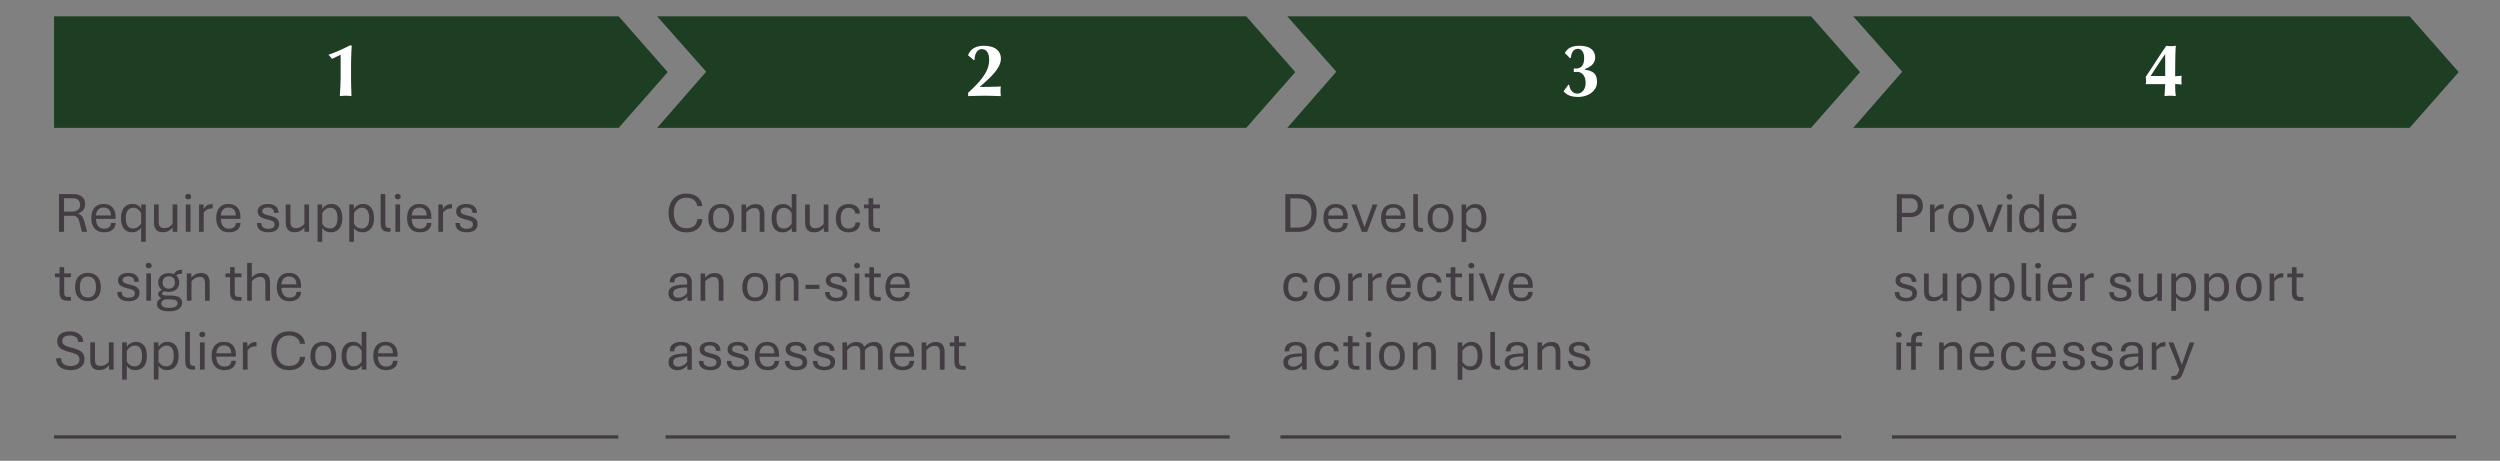
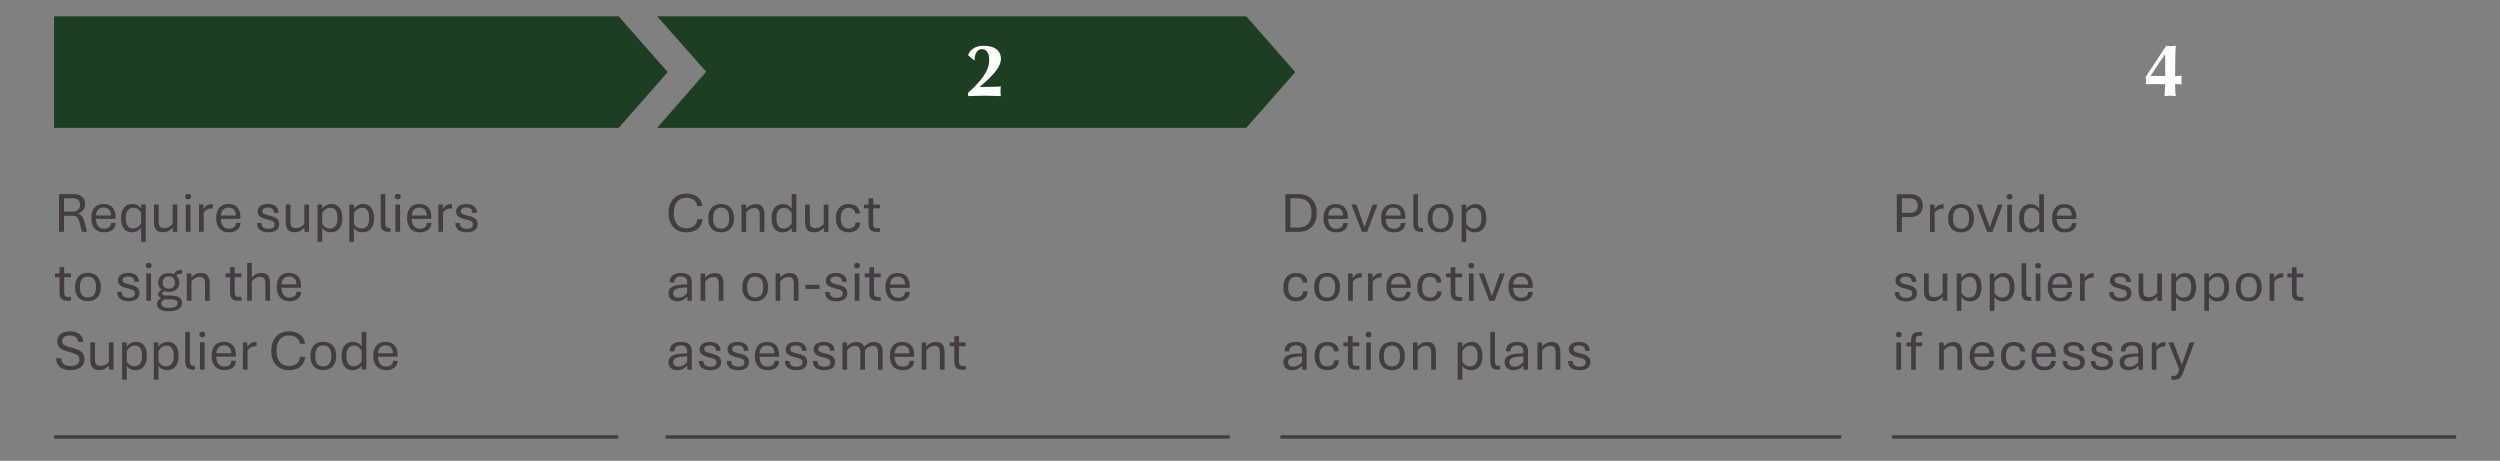
<svg xmlns="http://www.w3.org/2000/svg" width="740" height="136.395" viewBox="0 0 740 136.395">
  <rect x="0" y="0" width="740" height="136.395" fill="#808080" stroke="none" />
  <g data-name="Grafiken">
    <path fill="#1d3e23" d="M16 4.84v33h167.133l14.509-16.497-14.51-16.502H16z" />
-     <path d="M104.13 13.557c-.045.484-.081 1.023-.11 1.617a71.32 71.32 0 00-.066 1.749 138.594 138.594 0 00-.045 2.904v2.783c0 .755.008 1.437.022 2.046l.045 1.782c.014.58.036 1.25.066 2.013a20.442 20.442 0 00-1.177-.099 14.948 14.948 0 00-.54-.011h-.23c-.081 0-.184.003-.308.011a32.944 32.944 0 00-1.2.099 129.585 129.585 0 00.22-4.576c.015-.484.023-.902.023-1.254v-6.446c-.206.117-.404.223-.594.319-.191.095-.374.18-.55.253l-.859.429c-.278.14-.462.223-.55.253-.146-.19-.315-.4-.506-.627a4.87 4.87 0 00-.572-.583 40.279 40.279 0 003.355-1.331 74.195 74.195 0 003.157-1.507l.418.176z" fill="#fff" />
    <path fill="#1d3e23" d="M194.52 4.84l14.51 16.39-14.51 16.61h174.377l14.509-16.497L368.897 4.84H194.52z" />
    <path d="M291.14 13.557c1.672 0 2.944.344 3.817 1.034s1.309 1.614 1.309 2.772c0 .601-.136 1.214-.407 1.837-.272.623-.671 1.272-1.2 1.947s-1.18 1.386-1.957 2.134a53.822 53.822 0 01-2.684 2.398v.066l3.124-.044c.513-.015 1.03-.026 1.55-.033.521-.007 1.038-.04 1.552-.1a11.83 11.83 0 00-.088 1.43c0 .118.003.269.011.452.007.183.033.517.077 1-.968-.029-1.852-.054-2.651-.076a77.646 77.646 0 00-4.488 0c-.77.022-1.617.047-2.541.077v-.99a42.998 42.998 0 002.827-2.783c.784-.858 1.43-1.676 1.936-2.453.506-.777.876-1.533 1.111-2.266a7.26 7.26 0 00.352-2.222c0-1.056-.195-1.852-.583-2.387-.389-.536-.935-.803-1.64-.803-.337 0-.637.092-.901.275a2.299 2.299 0 00-.66.715 3.498 3.498 0 00-.396 1 4.94 4.94 0 00-.132 1.134v.088l-.22.066a14.742 14.742 0 00-.847-.748l-.869-.704c.308-.88.854-1.57 1.639-2.068.784-.499 1.77-.748 2.959-.748z" fill="#fff" />
-     <path fill="#1d3e23" d="M381.042 4.84l14.508 16.39-14.508 16.61h155.032l14.51-16.497-14.51-16.502H381.042z" />
-     <path d="M467.497 13.557c1.51 0 2.666.3 3.465.902.8.602 1.2 1.452 1.2 2.552 0 1.57-1.02 2.706-3.058 3.41v.198c.674.103 1.242.246 1.704.429.463.183.833.418 1.111.704.279.286.48.634.605 1.045.125.41.187.894.187 1.452 0 .675-.15 1.283-.45 1.826a4.43 4.43 0 01-1.222 1.397c-.513.389-1.103.69-1.77.902a6.886 6.886 0 01-2.102.319c-.968 0-1.815-.132-2.54-.396a3.877 3.877 0 01-1.794-1.32c.235-.308.43-.564.584-.77a21.006 21.006 0 00.626-.88c.059-.088.11-.176.155-.264l.285.066c.132.836.415 1.474.847 1.914s.943.66 1.53.66c.703 0 1.294-.29 1.77-.87.477-.579.715-1.352.715-2.32 0-.968-.23-1.75-.693-2.343-.462-.594-1.074-.891-1.837-.891-.176 0-.344.008-.506.022-.161.014-.315.03-.462.044v-1.122c.19.03.32.047.385.055s.129.011.187.011c1.658 0 2.487-1.027 2.487-3.08 0-.895-.173-1.577-.518-2.046-.344-.47-.803-.704-1.375-.704s-1.034.227-1.386.682c-.352.455-.572 1.122-.66 2.002l-.308.066a7.873 7.873 0 00-.616-.682c-.25-.25-.535-.52-.858-.814.455-.792 1.023-1.35 1.705-1.672.683-.323 1.551-.484 2.607-.484z" fill="#fff" />
-     <path fill="#1d3e23" d="M548.558 4.84l14.509 16.39-14.51 16.61h164.704l14.509-16.497L713.26 4.84H548.559z" />
    <path d="M641.207 13.557c.426.044.74.073.946.088.205.015.367.022.484.022.117 0 .268-.007.451-.022s.51-.044.98-.088c-.045.278-.081.748-.11 1.408-.03.66-.052 1.415-.067 2.266s-.026 1.746-.033 2.684c-.007.938-.01 1.826-.01 2.662l1.935-.154-.066.682a2.142 2.142 0 00-.022.308v.308c0 .161.007.344.022.55.015.206.037.447.066.726l-1.936-.132c0 .587.011 1.177.033 1.77.022.595.077 1.2.165 1.816a19.143 19.143 0 00-1.155-.099 14.51 14.51 0 00-.517-.011h-.23c-.081 0-.18.003-.298.011a22.145 22.145 0 00-1.144.099l.198-3.542h-5.764c.044-.264.073-.488.088-.671.015-.183.022-.32.022-.407 0-.088-.007-.198-.022-.33a63.103 63.103 0 00-.088-.726l3.41-5.214a133.11 133.11 0 011.485-2.244c.448-.66.84-1.247 1.177-1.76zm-.352 2.508c-.366.528-.711 1.03-1.034 1.507-.322.477-.649.96-.979 1.452-.33.492-.675 1.016-1.034 1.573l-1.22 1.892h4.311v-6.424h-.044z" fill="#fff" />
    <path fill="none" stroke="#433d43" d="M197 129.341h167M16 129.341h167M379 129.341h166M560 129.341h167" />
  </g>
  <g data-name="EN" fill="#433d43">
    <path d="M17.46 68.61V57.435h4.226a4.85 4.85 0 011.764.308c.528.204.95.525 1.266.963s.473 1.004.473 1.701c0 .709-.198 1.312-.594 1.81-.395.498-.975.835-1.739 1.012.42.061.767.197 1.038.407.271.21.497.494.677.851.18.357.336.798.469 1.324l.73 2.797h-1.527l-.64-2.565a6.187 6.187 0 00-.394-1.174 1.755 1.755 0 00-.61-.74c-.255-.168-.595-.252-1.02-.252h-2.624v4.731h-1.494zm1.495-5.977h2.54c.41 0 .78-.078 1.112-.233s.597-.379.793-.672c.196-.293.295-.647.295-1.063 0-.625-.184-1.112-.552-1.46-.368-.35-.904-.523-1.606-.523h-2.582v3.95zM30.846 68.759c-.88 0-1.6-.184-2.162-.552a3.31 3.31 0 01-1.25-1.503c-.27-.633-.406-1.346-.406-2.137 0-.825.131-1.55.394-2.18.263-.627.664-1.118 1.204-1.472s1.224-.532 2.054-.532c1.101 0 1.965.332 2.59.996.626.664.938 1.619.938 2.864 0 .083-.003.181-.008.295a1.652 1.652 0 01-.025.245h-5.76c.005.526.09 1.008.252 1.448.164.44.422.793.777 1.059.354.265.821.398 1.402.398.62 0 1.104-.145 1.453-.436.349-.29.531-.71.548-1.257h1.37c-.017.57-.164 1.06-.44 1.473-.277.412-.664.73-1.162.955-.499.223-1.088.336-1.769.336zm-2.423-4.989h4.416c-.017-.752-.214-1.328-.59-1.727-.376-.398-.9-.597-1.569-.597-.675 0-1.205.198-1.59.593-.384.396-.607.973-.667 1.731zM41.767 71.581v-4.192c-.288.415-.66.747-1.117.996s-.986.374-1.59.374c-.669 0-1.246-.158-1.73-.473-.484-.316-.855-.789-1.112-1.42s-.386-1.408-.386-2.332c0-.913.14-1.677.419-2.291.28-.615.672-1.08 1.179-1.395s1.102-.473 1.789-.473c.597 0 1.106.129 1.527.386.42.258.76.596 1.02 1.017l.05-1.254h1.337v11.057h-1.386zm-2.457-3.96c.603 0 1.102-.142 1.498-.427.396-.285.715-.632.959-1.042v-3.088c-.227-.437-.523-.805-.888-1.104s-.83-.45-1.395-.456c-.736 0-1.296.264-1.68.793-.386.528-.578 1.274-.578 2.237 0 1.007.181 1.773.544 2.299.362.526.876.789 1.54.789zM48.23 68.734c-.936 0-1.61-.26-2.026-.78s-.622-1.237-.622-2.15v-5.28h1.394v5.089c0 .365.042.692.125.98s.24.511.473.672.567.24 1.004.24c.609 0 1.118-.126 1.527-.377a3.52 3.52 0 00.988-.876v-5.728h1.395v8.085H51.15l-.041-1.245c-.26.321-.627.63-1.1.926-.473.296-1.067.444-1.78.444zM55.697 59.005c-.26 0-.47-.076-.627-.228-.158-.152-.237-.344-.237-.577s.08-.425.237-.577c.158-.152.366-.228.627-.228.26 0 .47.076.63.228.16.152.241.345.241.577s-.08.425-.24.577c-.161.152-.371.228-.631.228zm-.69 9.604v-8.085h1.387v8.085h-1.386zM58.914 68.61v-8.086h1.303l.05 1.378c.227-.42.542-.772.946-1.054.404-.282.93-.423 1.577-.423h.166v1.27h-.19c-.405 0-.759.053-1.063.157-.305.105-.57.251-.797.436-.227.186-.429.4-.606.644v5.677h-1.386zM67.809 68.759c-.88 0-1.601-.184-2.163-.552a3.31 3.31 0 01-1.249-1.503c-.271-.633-.407-1.346-.407-2.137 0-.825.132-1.55.395-2.18.262-.627.664-1.118 1.203-1.472s1.225-.532 2.055-.532c1.1 0 1.964.332 2.59.996.625.664.937 1.619.937 2.864 0 .083-.003.181-.008.295a1.652 1.652 0 01-.025.245h-5.76c.005.526.09 1.008.253 1.448.163.44.422.793.776 1.059.354.265.822.398 1.403.398.62 0 1.104-.145 1.452-.436.349-.29.531-.71.548-1.257h1.37c-.017.57-.164 1.06-.44 1.473-.277.412-.664.73-1.162.955-.498.223-1.088.336-1.768.336zm-2.424-4.989H69.8c-.017-.752-.213-1.328-.59-1.727-.376-.398-.899-.597-1.568-.597-.676 0-1.206.198-1.59.593-.385.396-.607.973-.668 1.731zM79.414 68.759c-.454 0-.884-.05-1.29-.15s-.766-.257-1.076-.473c-.31-.216-.552-.5-.726-.85-.174-.352-.261-.777-.261-1.275h1.336c0 .631.195 1.075.585 1.333.39.257.879.385 1.465.385.526 0 .959-.1 1.3-.302.34-.202.51-.536.51-1 0-.4-.154-.695-.46-.889s-.849-.382-1.624-.564a8.782 8.782 0 01-1.593-.519c-.432-.197-.756-.446-.972-.747-.215-.302-.323-.682-.323-1.142 0-.36.076-.676.228-.95.152-.274.365-.502.64-.685s.595-.32.966-.41a5 5 0 011.204-.138c.426 0 .826.05 1.2.15s.702.254.987.465c.285.21.51.481.677.813s.249.73.249 1.195H81.09c0-.575-.172-.982-.515-1.22s-.76-.357-1.253-.357c-.498 0-.902.089-1.212.266-.31.177-.465.453-.465.83 0 .216.07.398.208.548.138.15.37.283.697.403.326.118.766.244 1.32.377.603.144 1.109.315 1.519.515.41.199.718.455.925.768.208.312.311.712.311 1.199 0 .42-.081.784-.244 1.092-.164.306-.39.558-.681.755-.29.196-.63.341-1.021.436s-.812.14-1.266.14zM87.222 68.734c-.936 0-1.61-.26-2.026-.78s-.622-1.237-.622-2.15v-5.28h1.394v5.089c0 .365.042.692.125.98s.24.511.473.672.567.24 1.004.24c.609 0 1.118-.126 1.528-.377a3.52 3.52 0 00.987-.876v-5.728h1.395v8.085h-1.336l-.042-1.245c-.26.321-.627.63-1.1.926-.473.296-1.066.444-1.78.444zM94 71.581V60.524h1.344l.042 1.32c.288-.431.66-.783 1.116-1.054s.987-.407 1.59-.407c.664 0 1.237.157 1.718.47.482.312.854.778 1.117 1.398.262.62.394 1.392.394 2.316 0 .913-.14 1.681-.42 2.303-.279.623-.673 1.093-1.182 1.411-.51.319-1.107.478-1.793.478-.576 0-1.08-.115-1.51-.345a2.767 2.767 0 01-1.038-.942v4.109H94zm3.669-3.96c.736 0 1.29-.264 1.664-.792.374-.529.56-1.283.56-2.262 0-.99-.174-1.749-.523-2.275s-.86-.788-1.535-.788c-.593 0-1.092.158-1.499.473s-.723.684-.95 1.104v3.121c.221.42.52.762.896 1.025.377.263.839.395 1.387.395zM103.384 71.581V60.524h1.345l.042 1.32c.287-.431.66-.783 1.116-1.054s.986-.407 1.59-.407c.664 0 1.236.157 1.718.47.481.312.853.778 1.116 1.398.263.62.395 1.392.395 2.316 0 .913-.14 1.681-.42 2.303-.28.623-.673 1.093-1.182 1.411-.51.319-1.107.478-1.793.478-.576 0-1.08-.115-1.511-.345a2.767 2.767 0 01-1.038-.942v4.109h-1.378zm3.67-3.96c.735 0 1.29-.264 1.664-.792.373-.529.56-1.283.56-2.262 0-.99-.174-1.749-.523-2.275s-.86-.788-1.536-.788c-.592 0-1.091.158-1.498.473s-.724.684-.95 1.104v3.121c.22.42.52.762.896 1.025.376.263.838.395 1.386.395zM115.093 68.61c-.658 0-1.162-.104-1.51-.312a1.576 1.576 0 01-.714-.897c-.128-.39-.191-.859-.191-1.406v-8.559h1.378v8.492c0 .504.065.888.195 1.154.13.266.44.398.934.398h.373v1.13h-.465zM117.73 59.005c-.261 0-.47-.076-.627-.228-.158-.152-.237-.344-.237-.577s.079-.425.237-.577c.157-.152.366-.228.626-.228s.47.076.631.228c.16.152.24.345.24.577s-.08.425-.24.577c-.16.152-.37.228-.63.228zm-.69 9.604v-8.085h1.387v8.085h-1.387zM124.308 68.759c-.88 0-1.6-.184-2.162-.552a3.31 3.31 0 01-1.25-1.503c-.27-.633-.406-1.346-.406-2.137 0-.825.131-1.55.394-2.18.263-.627.664-1.118 1.204-1.472s1.224-.532 2.054-.532c1.101 0 1.964.332 2.59.996.625.664.938 1.619.938 2.864 0 .083-.003.181-.008.295a1.652 1.652 0 01-.025.245h-5.761c.005.526.09 1.008.253 1.448.163.44.422.793.776 1.059.354.265.822.398 1.403.398.62 0 1.104-.145 1.453-.436.348-.29.531-.71.548-1.257h1.37c-.017.57-.164 1.06-.44 1.473-.278.412-.665.73-1.163.955-.498.223-1.087.336-1.768.336zm-2.424-4.989h4.416c-.016-.752-.213-1.328-.59-1.727-.376-.398-.898-.597-1.568-.597-.675 0-1.205.198-1.59.593-.384.396-.607.973-.668 1.731zM129.75 68.61v-8.086h1.303l.05 1.378c.227-.42.542-.772.946-1.054.404-.282.93-.423 1.577-.423h.166v1.27h-.19c-.404 0-.759.053-1.063.157-.304.105-.57.251-.797.436-.227.186-.429.4-.606.644v5.677h-1.386zM138.147 68.759c-.454 0-.884-.05-1.291-.15s-.765-.257-1.075-.473c-.31-.216-.552-.5-.726-.85-.175-.352-.262-.777-.262-1.275h1.337c0 .631.195 1.075.585 1.333.39.257.878.385 1.465.385.526 0 .959-.1 1.299-.302.34-.202.51-.536.51-1 0-.4-.153-.695-.46-.889s-.848-.382-1.623-.564a8.782 8.782 0 01-1.594-.519c-.431-.197-.755-.446-.97-.747-.217-.302-.325-.682-.325-1.142 0-.36.076-.676.229-.95.152-.274.365-.502.639-.685s.596-.32.967-.41a5 5 0 011.203-.138c.426 0 .826.05 1.2.15s.703.254.988.465c.285.21.51.481.676.813s.25.73.25 1.195h-1.346c0-.575-.171-.982-.514-1.22-.343-.238-.761-.357-1.254-.357-.498 0-.902.089-1.211.266-.31.177-.465.453-.465.83 0 .216.069.398.207.548.138.15.37.283.697.403.327.118.767.244 1.32.377.603.144 1.11.315 1.52.515.409.199.717.455.925.768.207.312.311.712.311 1.199 0 .42-.082.784-.245 1.092-.163.306-.39.558-.68.755-.29.196-.631.341-1.021.436s-.813.14-1.266.14zM20.034 89.01c-.653 0-1.154-.104-1.502-.312a1.594 1.594 0 01-.718-.897c-.13-.39-.195-.859-.195-1.407v-4.35h-1.353v-1.12h1.353v-1.85h1.378v1.85h1.992v1.12h-1.992v4.284c0 .504.065.89.195 1.158.13.268.44.403.933.403h.88v1.12h-.97zM25.99 89.142c-.791 0-1.469-.167-2.033-.502a3.242 3.242 0 01-1.291-1.436c-.296-.622-.444-1.363-.444-2.22 0-.88.148-1.634.444-2.263.296-.628.726-1.11 1.29-1.448s1.243-.506 2.034-.506c.808 0 1.499.169 2.072.506s1.012.82 1.32 1.448c.306.629.46 1.382.46 2.262 0 .858-.154 1.599-.46 2.22a3.321 3.321 0 01-1.32 1.437c-.573.335-1.264.502-2.072.502zm0-1.104c.598 0 1.074-.131 1.428-.394.354-.263.609-.625.764-1.088.155-.462.232-.986.232-1.573 0-.597-.077-1.131-.232-1.602-.155-.47-.41-.84-.764-1.108-.354-.268-.83-.402-1.428-.402-.58 0-1.041.134-1.382.402-.34.268-.585.638-.734 1.108s-.224 1.005-.224 1.602c0 .587.074 1.111.224 1.573.15.463.394.825.734 1.088.34.263.801.394 1.382.394zM38.07 89.159c-.455 0-.885-.05-1.291-.15s-.766-.257-1.075-.473c-.31-.216-.552-.5-.727-.851-.174-.351-.261-.776-.261-1.274h1.336c0 .631.195 1.075.585 1.333.39.256.879.385 1.466.385.525 0 .958-.1 1.299-.302.34-.203.51-.536.51-1 0-.4-.153-.695-.46-.89s-.849-.38-1.623-.564a8.782 8.782 0 01-1.594-.518c-.432-.197-.756-.446-.971-.747-.216-.302-.324-.682-.324-1.142 0-.36.076-.676.228-.95.152-.274.365-.502.64-.685s.596-.32.966-.41a5 5 0 011.204-.138c.426 0 .826.05 1.2.15s.702.254.987.464c.285.21.51.482.677.814s.249.73.249 1.195h-1.345c0-.575-.172-.982-.515-1.22s-.76-.357-1.253-.357c-.498 0-.902.088-1.212.266-.31.177-.465.453-.465.83 0 .216.07.398.208.548.138.149.37.283.697.402.326.12.766.245 1.32.378.603.144 1.11.315 1.519.515.41.199.718.455.925.768.208.312.312.712.312 1.199 0 .42-.082.784-.245 1.092-.163.306-.39.558-.68.755-.291.196-.632.341-1.022.436s-.812.14-1.266.14zM44 79.405c-.26 0-.468-.076-.626-.228-.158-.152-.237-.345-.237-.577s.08-.425.237-.577c.158-.152.366-.228.627-.228.26 0 .47.076.63.228.161.152.241.345.241.577s-.08.425-.24.577c-.161.152-.371.228-.631.228zm-.688 9.604v-8.085h1.386v8.085h-1.386zM50.032 92.139c-.875 0-1.573-.1-2.096-.3s-.9-.464-1.133-.796-.349-.692-.349-1.08c0-.47.2-.887.602-1.253.401-.365 1.02-.622 1.855-.772l.266-.456h1.021c1.328 0 2.277.176 2.847.527.57.351.855.895.855 1.631 0 .73-.325 1.33-.975 1.797-.65.468-1.615.702-2.893.702zm-1.137-3.603c-.526-.055-.94-.164-1.241-.328-.302-.163-.516-.346-.644-.547a1.1 1.1 0 01-.19-.586c0-.27.109-.527.327-.768.219-.24.577-.438 1.075-.593l.69.431a2.09 2.09 0 00-.698.32c-.172.13-.257.275-.257.436 0 .11.05.209.153.295.103.085.277.155.523.207.246.053.588.079 1.025.079l-.763 1.054zm1.037-2.142c-.664 0-1.227-.128-1.689-.386a2.66 2.66 0 01-1.05-1.012 2.694 2.694 0 01-.357-1.357c0-.515.12-.983.361-1.403s.595-.756 1.063-1.005c.467-.249 1.039-.373 1.714-.373.692 0 1.267.124 1.726.373.46.25.803.584 1.03 1.005.227.42.34.888.34 1.403 0 .498-.115.956-.344 1.373-.23.418-.577.753-1.042 1.005-.465.252-1.049.377-1.752.377zm.067 4.74c.94 0 1.603-.133 1.988-.398.384-.266.577-.595.577-.988a.96.96 0 00-.195-.602c-.13-.169-.371-.3-.723-.394-.351-.094-.85-.141-1.498-.141H48.92c-.377.094-.667.254-.872.481-.205.227-.307.49-.307.789 0 .332.174.624.523.875.349.252.927.378 1.735.378zm-.075-5.686c.531 0 .97-.152 1.316-.456.345-.305.519-.756.519-1.353 0-.626-.164-1.09-.49-1.39-.327-.302-.759-.453-1.295-.453-.526 0-.962.155-1.307.465-.346.31-.52.766-.52 1.37 0 .608.18 1.063.536 1.365.357.301.77.452 1.241.452zm2.117-3.702l-.565-.523c.238-.52.55-.874.934-1.062.385-.188.881-.29 1.49-.308v1.17c-.387 0-.743.04-1.067.121-.323.08-.588.281-.792.602zM55.3 89.01v-8.086h1.327l.05 1.245c.25-.326.606-.634 1.071-.925.465-.29 1.06-.436 1.785-.436.885 0 1.53.262 1.934.784.404.524.606 1.258.606 2.204v5.213h-1.386v-5.013c0-.394-.042-.742-.125-1.046s-.231-.544-.444-.718c-.213-.175-.522-.262-.926-.262-.603 0-1.11.137-1.519.411-.41.274-.738.574-.987.9v5.728h-1.387zM70.516 89.01c-.653 0-1.154-.104-1.503-.312a1.594 1.594 0 01-.718-.897c-.13-.39-.195-.859-.195-1.407v-4.35h-1.353v-1.12H68.1v-1.85h1.378v1.85h1.992v1.12h-1.992v4.284c0 .504.065.89.195 1.158.13.268.441.403.934.403h.88v1.12h-.971zM73.16 89.01V77.835h1.378v4.333c.25-.326.606-.634 1.07-.925.466-.29 1.058-.436 1.777-.436.908 0 1.56.26 1.955.78.396.52.594 1.257.594 2.208v5.213h-1.387v-5.022c0-.387-.04-.733-.12-1.037a1.325 1.325 0 00-.444-.718c-.216-.175-.526-.262-.93-.262-.603 0-1.11.137-1.519.411-.41.274-.739.574-.988.9v5.728H73.16zM85.74 89.159c-.88 0-1.6-.184-2.162-.552a3.31 3.31 0 01-1.25-1.503c-.27-.633-.406-1.346-.406-2.137 0-.825.131-1.551.394-2.18.263-.627.664-1.119 1.204-1.473s1.224-.53 2.054-.53c1.102 0 1.965.331 2.59.995.626.664.938 1.619.938 2.864 0 .083-.003.181-.008.295a1.652 1.652 0 01-.025.245h-5.76c.005.525.09 1.008.253 1.448.163.44.421.793.776 1.058.354.266.821.399 1.402.399.62 0 1.104-.145 1.453-.436.349-.29.531-.71.548-1.258h1.37c-.017.57-.164 1.062-.44 1.474-.277.412-.664.73-1.162.955-.499.223-1.088.336-1.769.336zm-2.423-4.99h4.416c-.017-.752-.213-1.327-.59-1.726-.376-.398-.9-.597-1.569-.597-.675 0-1.205.197-1.59.593-.384.396-.607.973-.667 1.73zM20.89 109.559c-.798 0-1.517-.122-2.159-.366a3.287 3.287 0 01-1.532-1.145c-.379-.52-.568-1.196-.568-2.026h1.502c0 .593.129 1.058.386 1.395s.6.576 1.025.714c.426.138.894.207 1.403.207.47 0 .9-.07 1.291-.211.39-.142.701-.355.934-.64.232-.284.349-.651.349-1.1 0-.387-.092-.705-.274-.954s-.486-.466-.91-.652c-.423-.185-.991-.369-1.705-.552-.841-.22-1.533-.463-2.075-.726-.543-.263-.945-.59-1.208-.984-.263-.393-.394-.89-.394-1.494 0-.636.149-1.172.448-1.606.299-.434.727-.765 1.286-.992.56-.227 1.223-.34 1.993-.34.719 0 1.378.116 1.975.349s1.075.58 1.432 1.045.536 1.043.536 1.735H23.13c.006-.63-.227-1.108-.697-1.432-.47-.323-1.051-.485-1.743-.485-.714 0-1.269.142-1.664.428-.396.284-.594.7-.594 1.249 0 .326.086.599.257.817.172.219.467.416.884.594.418.177 1 .362 1.748.556.863.232 1.564.481 2.104.747s.937.606 1.191 1.02c.255.416.382.96.382 1.636 0 .72-.18 1.316-.54 1.789-.36.473-.85.829-1.469 1.067-.62.237-1.32.357-2.1.357zM29.369 109.534c-.935 0-1.61-.26-2.025-.78s-.623-1.237-.623-2.15v-5.28h1.394v5.089c0 .365.042.691.125.98s.24.51.473.671.567.241 1.005.241c.608 0 1.117-.126 1.527-.377a3.52 3.52 0 00.988-.876v-5.728h1.394v8.085h-1.336l-.042-1.245c-.26.32-.626.63-1.1.926-.473.296-1.066.444-1.78.444zM36.147 112.38v-11.056h1.345l.041 1.32c.288-.432.66-.783 1.117-1.054s.986-.407 1.59-.407c.664 0 1.236.156 1.718.47.481.312.853.778 1.116 1.398.263.62.395 1.391.395 2.316 0 .913-.14 1.68-.42 2.303-.28.623-.674 1.093-1.183 1.411-.509.318-1.106.478-1.793.478-.575 0-1.079-.115-1.51-.345a2.767 2.767 0 01-1.038-.942v4.109h-1.378zm3.67-3.959c.735 0 1.29-.264 1.663-.792.374-.529.56-1.283.56-2.262 0-.991-.174-1.749-.522-2.275s-.86-.788-1.536-.788c-.592 0-1.091.157-1.498.473s-.724.683-.95 1.104V107c.22.421.52.763.896 1.026s.838.394 1.386.394zM45.532 112.38v-11.056h1.344l.042 1.32c.288-.432.66-.783 1.116-1.054s.987-.407 1.59-.407c.664 0 1.237.156 1.718.47.482.312.854.778 1.117 1.398.262.62.394 1.391.394 2.316 0 .913-.14 1.68-.42 2.303-.279.623-.673 1.093-1.182 1.411-.51.318-1.107.478-1.793.478-.576 0-1.08-.115-1.51-.345a2.767 2.767 0 01-1.038-.942v4.109h-1.378zm3.669-3.959c.736 0 1.29-.264 1.664-.792.374-.529.56-1.283.56-2.262 0-.991-.174-1.749-.523-2.275s-.86-.788-1.535-.788c-.593 0-1.092.157-1.499.473s-.723.683-.95 1.104V107c.221.421.52.763.896 1.026.377.263.839.394 1.387.394zM57.24 109.41c-.658 0-1.162-.104-1.51-.312a1.576 1.576 0 01-.714-.897c-.128-.39-.191-.859-.191-1.407v-8.558h1.378v8.492c0 .503.065.888.195 1.154.13.265.441.398.934.398h.373v1.13h-.465zM59.877 99.805c-.26 0-.47-.076-.627-.228-.158-.152-.237-.345-.237-.577s.08-.425.237-.577c.158-.152.366-.228.627-.228.26 0 .47.076.63.228.161.152.241.345.241.577s-.08.425-.24.577c-.161.152-.371.228-.631.228zm-.69 9.604v-8.085h1.387v8.085h-1.386zM66.456 109.559c-.88 0-1.601-.185-2.163-.552a3.31 3.31 0 01-1.25-1.503c-.27-.633-.406-1.346-.406-2.137 0-.825.132-1.551.394-2.18.263-.627.665-1.119 1.204-1.473s1.224-.53 2.055-.53c1.1 0 1.964.331 2.59.995.625.664.937 1.619.937 2.864 0 .083-.003.181-.008.295a1.652 1.652 0 01-.025.244h-5.76c.005.526.09 1.009.253 1.45.163.439.421.792.776 1.057.354.266.822.399 1.403.399.62 0 1.104-.145 1.452-.436.349-.29.531-.71.548-1.258h1.37c-.017.57-.164 1.061-.44 1.474-.277.412-.664.73-1.162.955-.498.223-1.088.336-1.768.336zm-2.424-4.99h4.416c-.017-.752-.213-1.327-.59-1.726-.376-.398-.899-.597-1.568-.597-.676 0-1.206.197-1.59.593-.385.396-.607.972-.668 1.73zM71.897 109.41v-8.086H73.2l.05 1.378c.227-.42.542-.772.947-1.054.403-.282.93-.423 1.577-.423h.166v1.27h-.191c-.404 0-.759.052-1.063.157-.304.105-.57.25-.797.436-.227.185-.429.4-.606.643v5.678h-1.386zM85.62 109.559c-1.157 0-2.131-.244-2.922-.73-.792-.488-1.39-1.16-1.797-2.018s-.61-1.851-.61-2.98.203-2.125.61-2.988 1.005-1.539 1.797-2.026c.791-.486 1.765-.73 2.922-.73.763 0 1.484.133 2.162.398.678.266 1.242.671 1.693 1.216.451.546.715 1.233.793 2.063h-1.502c-.067-.559-.254-1.02-.56-1.382a2.817 2.817 0 00-1.138-.81 3.925 3.925 0 00-1.448-.265c-.897 0-1.623.205-2.18.614s-.961.955-1.215 1.636c-.255.68-.382 1.439-.382 2.274 0 .83.127 1.585.382 2.266.254.68.66 1.222 1.216 1.623.556.401 1.282.602 2.179.602.907 0 1.643-.224 2.208-.673s.89-1.117.98-2.008h1.51c-.089.88-.346 1.608-.772 2.187a3.923 3.923 0 01-1.652 1.299c-.675.288-1.433.432-2.274.432zM95.66 109.542c-.792 0-1.47-.168-2.034-.502a3.242 3.242 0 01-1.29-1.437c-.297-.622-.445-1.362-.445-2.22 0-.88.148-1.634.444-2.262.296-.628.727-1.11 1.291-1.448s1.242-.507 2.034-.507c.808 0 1.498.17 2.071.507s1.013.82 1.32 1.448c.307.628.46 1.382.46 2.262 0 .858-.153 1.598-.46 2.22a3.321 3.321 0 01-1.32 1.437c-.573.334-1.263.502-2.071.502zm0-1.104c.598 0 1.073-.131 1.428-.394.354-.263.608-.626.763-1.088.155-.462.233-.986.233-1.573 0-.597-.078-1.132-.233-1.602-.155-.47-.41-.84-.763-1.108-.355-.268-.83-.403-1.428-.403-.581 0-1.042.135-1.382.403-.34.268-.585.638-.735 1.108s-.224 1.005-.224 1.602c0 .587.075 1.111.224 1.573.15.462.394.825.735 1.088.34.263.8.394 1.382.394zM104.339 109.559c-.659 0-1.229-.158-1.71-.474s-.854-.787-1.117-1.415c-.262-.628-.394-1.404-.394-2.328 0-.919.14-1.685.42-2.3.279-.614.673-1.077 1.182-1.39.51-.313 1.11-.469 1.801-.469.576 0 1.077.126 1.503.378.426.251.769.593 1.03 1.025v-4.35h1.385v11.173h-1.311l-.075-1.179a3.32 3.32 0 01-1.112.96c-.454.246-.988.369-1.602.369zm.282-1.138c.592 0 1.085-.14 1.478-.42.392-.278.71-.614.954-1.007v-3.113a3.341 3.341 0 00-.892-1.125c-.368-.296-.832-.444-1.39-.444-.737 0-1.291.263-1.665.789s-.56 1.272-.56 2.24c0 1.002.175 1.766.527 2.292.351.526.867.788 1.548.788zM114.313 109.559c-.88 0-1.6-.185-2.162-.552a3.31 3.31 0 01-1.25-1.503c-.27-.633-.406-1.346-.406-2.137 0-.825.131-1.551.394-2.18.263-.627.664-1.119 1.204-1.473s1.224-.53 2.054-.53c1.101 0 1.964.331 2.59.995.625.664.938 1.619.938 2.864 0 .083-.003.181-.008.295a1.652 1.652 0 01-.025.244h-5.761c.005.526.09 1.009.253 1.45.163.439.422.792.776 1.057.354.266.822.399 1.403.399.62 0 1.104-.145 1.453-.436.348-.29.53-.71.547-1.258h1.37c-.016.57-.163 1.061-.44 1.474-.277.412-.664.73-1.162.955-.498.223-1.087.336-1.768.336zm-2.424-4.99h4.416c-.016-.752-.213-1.327-.59-1.726-.376-.398-.899-.597-1.568-.597-.675 0-1.205.197-1.59.593-.384.396-.607.972-.668 1.73z" />
    <g>
      <path d="M203.226 68.781c-1.157 0-2.131-.243-2.922-.73-.792-.487-1.39-1.16-1.797-2.017s-.61-1.851-.61-2.98.203-2.125.61-2.989 1.005-1.538 1.797-2.025c.791-.487 1.765-.73 2.922-.73.763 0 1.484.132 2.162.398.678.266 1.242.67 1.693 1.216.451.545.715 1.233.793 2.063h-1.502c-.067-.56-.254-1.02-.56-1.383a2.817 2.817 0 00-1.138-.809 3.925 3.925 0 00-1.448-.265c-.897 0-1.623.204-2.18.614s-.961.955-1.215 1.635c-.255.68-.382 1.44-.382 2.275 0 .83.127 1.585.382 2.266.254.68.66 1.221 1.216 1.622.556.402 1.282.602 2.179.602.907 0 1.643-.224 2.208-.672s.89-1.118.98-2.009h1.51c-.089.88-.346 1.61-.772 2.188a3.923 3.923 0 01-1.652 1.299c-.675.287-1.433.431-2.274.431zM213.419 68.765c-.792 0-1.47-.168-2.034-.502a3.242 3.242 0 01-1.29-1.437c-.297-.622-.445-1.362-.445-2.22 0-.88.148-1.634.444-2.262.296-.628.727-1.111 1.291-1.449s1.242-.506 2.034-.506c.808 0 1.498.17 2.071.506s1.013.82 1.32 1.449c.307.628.46 1.382.46 2.262 0 .858-.153 1.598-.46 2.22a3.321 3.321 0 01-1.32 1.437c-.573.334-1.263.502-2.071.502zm0-1.104c.598 0 1.073-.132 1.428-.394.354-.264.608-.626.763-1.088.155-.462.233-.987.233-1.573 0-.598-.078-1.132-.233-1.602-.155-.47-.41-.84-.763-1.109-.355-.268-.83-.402-1.428-.402-.581 0-1.042.134-1.382.402-.34.269-.585.639-.735 1.109s-.224 1.004-.224 1.602c0 .586.075 1.11.224 1.573.15.462.395.824.735 1.088.34.262.8.394 1.382.394zM219.487 68.632v-8.085h1.328l.05 1.245c.249-.327.606-.635 1.07-.926.465-.29 1.06-.435 1.785-.435.885 0 1.53.261 1.934.784.404.523.606 1.258.606 2.204v5.213h-1.386v-5.014c0-.393-.041-.742-.124-1.046s-.232-.544-.445-.718c-.213-.174-.521-.261-.925-.261-.603 0-1.11.136-1.52.41-.409.274-.738.575-.987.901v5.728h-1.386zM231.623 68.781c-.66 0-1.229-.158-1.71-.473s-.854-.787-1.117-1.415-.394-1.404-.394-2.329c0-.918.14-1.685.419-2.299.28-.614.674-1.078 1.183-1.39.509-.313 1.11-.47 1.801-.47.576 0 1.076.127 1.503.378.426.252.769.594 1.029 1.026v-4.35h1.386v11.173h-1.311l-.075-1.179a3.32 3.32 0 01-1.112.96c-.454.245-.988.368-1.602.368zm.282-1.137c.592 0 1.084-.14 1.477-.42.393-.279.711-.615.955-1.008v-3.113a3.341 3.341 0 00-.892-1.125c-.369-.295-.832-.443-1.39-.443-.737 0-1.292.262-1.665.788s-.56 1.273-.56 2.241c0 1.002.175 1.766.527 2.291.351.526.867.789 1.548.789zM240.953 68.756c-.936 0-1.61-.26-2.026-.78s-.622-1.237-.622-2.15v-5.28h1.394v5.09c0 .364.042.691.125.979s.24.511.473.672.567.24 1.004.24c.609 0 1.118-.125 1.528-.377a3.52 3.52 0 00.987-.876v-5.727h1.395v8.085h-1.336l-.042-1.245c-.26.32-.627.63-1.1.925-.473.296-1.066.444-1.78.444zM251.17 68.773c-.73 0-1.377-.154-1.941-.46-.565-.308-1.006-.77-1.324-1.387-.319-.617-.478-1.39-.478-2.32s.156-1.706.47-2.329c.312-.622.749-1.09 1.31-1.402.562-.313 1.217-.47 1.964-.47.625 0 1.188.103 1.69.308.5.204.9.513 1.199.926.298.412.456.933.473 1.564h-1.37c-.033-.52-.221-.93-.564-1.228-.344-.3-.811-.449-1.403-.449-.786 0-1.373.27-1.76.81-.387.539-.581 1.296-.581 2.27 0 .647.086 1.197.257 1.648.172.45.432.797.78 1.037.35.241.784.361 1.304.361.592 0 1.073-.153 1.444-.46.37-.307.565-.757.581-1.35h1.37c-.017.654-.176 1.198-.477 1.632a2.75 2.75 0 01-1.22.975 4.394 4.394 0 01-1.723.324zM259.505 68.632c-.653 0-1.154-.104-1.503-.312a1.594 1.594 0 01-.718-.896c-.13-.39-.195-.86-.195-1.407v-4.35h-1.353v-1.12h1.353v-1.851h1.378v1.85h1.992v1.121h-1.992v4.284c0 .503.065.89.195 1.157.13.269.442.403.934.403h.88v1.12h-.971zM200.42 89.181c-.465 0-.89-.088-1.274-.266a2.174 2.174 0 01-.922-.784c-.23-.346-.344-.773-.344-1.282 0-.726.227-1.276.68-1.652.454-.377 1.096-.633 1.926-.768.83-.136 1.802-.209 2.914-.22v-.565c0-.691-.172-1.166-.515-1.423-.343-.258-.777-.386-1.303-.386-.56 0-1.03.141-1.411.423s-.573.728-.573 1.337h-1.345c0-.664.143-1.201.428-1.61.285-.41.678-.71 1.179-.897.5-.188 1.075-.282 1.722-.282.415 0 .812.038 1.191.116a2.8 2.8 0 011.021.423c.302.205.541.491.718.86.177.367.266.842.266 1.423v5.404h-1.295l-.058-1.229c-.371.415-.801.749-1.291 1-.49.252-1.061.378-1.714.378zm.365-1.062c.553 0 1.051-.13 1.494-.39.443-.26.814-.59 1.113-.988v-1.644c-1.473.017-2.528.155-3.167.415s-.959.686-.959 1.278c0 .404.129.727.386.967.257.241.635.362 1.133.362zM207.368 89.032v-8.085h1.328l.05 1.245c.249-.327.606-.635 1.07-.926.465-.29 1.06-.435 1.785-.435.885 0 1.53.261 1.934.784.404.523.606 1.258.606 2.204v5.213h-1.386v-5.014c0-.393-.042-.742-.125-1.046s-.23-.544-.444-.718c-.213-.174-.521-.261-.925-.261-.604 0-1.11.136-1.52.41-.409.274-.738.574-.987.901v5.728h-1.386zM223.504 89.165c-.791 0-1.469-.168-2.033-.502a3.242 3.242 0 01-1.291-1.437c-.296-.622-.444-1.362-.444-2.22 0-.88.148-1.634.444-2.262.296-.628.726-1.111 1.29-1.449s1.243-.506 2.034-.506c.808 0 1.499.169 2.071.506s1.013.82 1.32 1.449c.307.628.461 1.382.461 2.262 0 .858-.154 1.598-.46 2.22a3.321 3.321 0 01-1.32 1.437c-.573.334-1.264.502-2.072.502zm0-1.104c.598 0 1.074-.132 1.428-.395.354-.263.609-.625.764-1.087.155-.462.232-.987.232-1.573 0-.598-.077-1.132-.232-1.602-.155-.47-.41-.84-.764-1.109-.354-.268-.83-.402-1.428-.402-.58 0-1.041.134-1.382.402-.34.269-.585.639-.734 1.109s-.224 1.004-.224 1.602c0 .586.074 1.11.224 1.573.15.462.394.824.734 1.087.34.263.801.395 1.382.395zM229.572 89.032v-8.085h1.328l.05 1.245c.25-.327.606-.635 1.071-.926.465-.29 1.06-.435 1.785-.435.885 0 1.53.261 1.934.784.404.523.606 1.258.606 2.204v5.213h-1.387v-5.014c0-.393-.041-.742-.124-1.046s-.231-.544-.444-.718c-.213-.174-.522-.261-.926-.261-.603 0-1.11.136-1.519.41-.41.274-.738.574-.988.901v5.728h-1.386zM238.43 85.52v-1.228h4.141v1.228h-4.142zM247.593 89.181c-.454 0-.884-.05-1.29-.15s-.766-.257-1.075-.472c-.31-.216-.552-.5-.727-.852-.174-.35-.261-.775-.261-1.273h1.336c0 .63.195 1.074.585 1.332.39.257.879.386 1.465.386.526 0 .96-.101 1.3-.303.34-.202.51-.536.51-1 0-.399-.154-.695-.46-.889s-.849-.381-1.623-.564a8.782 8.782 0 01-1.594-.519c-.432-.196-.756-.445-.971-.747-.216-.301-.324-.682-.324-1.141 0-.36.076-.677.228-.95.152-.275.365-.503.64-.686s.595-.32.966-.41a5 5 0 011.204-.137c.426 0 .826.05 1.2.149s.702.254.987.465c.285.21.51.481.677.813s.249.73.249 1.196h-1.345c0-.576-.172-.983-.515-1.22-.343-.238-.76-.357-1.253-.357-.498 0-.902.088-1.212.265-.31.177-.465.454-.465.83 0 .216.07.399.208.548.138.15.37.284.697.403.326.119.766.245 1.32.377.603.144 1.11.316 1.519.515.41.2.718.455.925.768.208.313.312.712.312 1.2 0 .42-.082.783-.245 1.091-.164.307-.39.559-.68.755-.291.197-.632.342-1.022.436s-.812.141-1.266.141zM253.678 79.428c-.26 0-.47-.076-.627-.228-.158-.153-.237-.345-.237-.577s.08-.425.237-.578c.158-.151.366-.228.627-.228.26 0 .47.077.63.228.161.153.241.345.241.578s-.08.424-.24.577c-.161.152-.371.228-.631.228zm-.69 9.604v-8.085h1.387v8.085h-1.386zM259.746 89.032c-.653 0-1.154-.104-1.503-.312a1.594 1.594 0 01-.718-.896c-.13-.39-.195-.86-.195-1.407v-4.35h-1.353v-1.12h1.353v-1.851h1.378v1.85h1.992v1.121h-1.992v4.284c0 .503.065.89.195 1.157.13.269.441.403.934.403h.88v1.12h-.971zM265.905 89.181c-.88 0-1.601-.184-2.163-.552a3.31 3.31 0 01-1.249-1.503c-.271-.633-.407-1.345-.407-2.137 0-.824.132-1.55.395-2.179.262-.628.664-1.12 1.203-1.473s1.225-.531 2.055-.531c1.1 0 1.964.332 2.59.996.625.664.938 1.618.938 2.863 0 .083-.003.182-.009.295a1.652 1.652 0 01-.025.245h-5.76c.005.526.09 1.008.253 1.449.163.44.422.792.776 1.058.354.265.822.398 1.403.398.62 0 1.104-.145 1.452-.436.35-.29.532-.71.548-1.257h1.37c-.017.57-.163 1.061-.44 1.473-.277.413-.664.73-1.162.955-.498.224-1.088.336-1.768.336zm-2.424-4.989h4.416c-.017-.752-.213-1.328-.59-1.726-.376-.399-.899-.598-1.568-.598-.676 0-1.205.198-1.59.593-.385.396-.607.973-.668 1.731zM200.42 109.581c-.465 0-.89-.088-1.274-.266a2.174 2.174 0 01-.922-.784c-.23-.346-.344-.773-.344-1.283 0-.725.227-1.275.68-1.651.454-.377 1.096-.633 1.926-.768.83-.136 1.802-.209 2.914-.22v-.565c0-.692-.172-1.166-.515-1.423-.343-.258-.777-.386-1.303-.386-.56 0-1.03.14-1.411.423s-.573.728-.573 1.337h-1.345c0-.664.143-1.201.428-1.61.285-.41.678-.71 1.179-.897.5-.188 1.075-.282 1.722-.282.415 0 .812.038 1.191.116a2.8 2.8 0 011.021.423c.302.205.541.491.718.86.177.367.266.842.266 1.423v5.404h-1.295l-.058-1.229c-.371.415-.801.749-1.291 1-.49.252-1.061.378-1.714.378zm.365-1.062c.553 0 1.051-.13 1.494-.39.443-.26.814-.59 1.113-.988v-1.644c-1.473.017-2.528.155-3.167.415s-.959.686-.959 1.278c0 .404.129.727.386.967.257.241.635.362 1.133.362zM210.231 109.581c-.453 0-.884-.05-1.29-.15s-.765-.257-1.075-.473c-.31-.215-.552-.5-.727-.85-.174-.352-.261-.776-.261-1.275h1.336c0 .631.195 1.075.586 1.333.39.257.878.386 1.465.386.525 0 .958-.101 1.299-.303.34-.202.51-.536.51-1 0-.399-.153-.695-.46-.889s-.849-.382-1.623-.564a8.782 8.782 0 01-1.594-.519c-.432-.196-.755-.445-.971-.747-.216-.302-.324-.682-.324-1.141 0-.36.076-.677.228-.95.152-.275.366-.503.64-.686s.596-.32.967-.41a5 5 0 011.203-.137c.426 0 .826.05 1.2.149s.702.254.987.465c.285.21.51.481.677.813s.249.73.249 1.196h-1.345c0-.576-.171-.983-.514-1.22-.344-.238-.761-.358-1.254-.358-.498 0-.902.089-1.212.266-.31.177-.465.454-.465.83 0 .216.07.399.208.548.138.15.37.284.697.403.327.118.767.244 1.32.377.603.144 1.11.316 1.519.515.41.2.718.455.926.768.207.312.31.712.31 1.2 0 .42-.08.783-.244 1.091-.163.307-.39.559-.68.755-.291.197-.632.342-1.022.436s-.812.141-1.266.141zM218.49 109.581c-.453 0-.883-.05-1.29-.15s-.765-.257-1.075-.473c-.31-.215-.552-.5-.726-.85-.175-.352-.262-.776-.262-1.275h1.337c0 .631.195 1.075.585 1.333.39.257.878.386 1.465.386.526 0 .959-.101 1.299-.303.34-.202.51-.536.51-1 0-.399-.153-.695-.46-.889s-.848-.382-1.623-.564a8.782 8.782 0 01-1.594-.519c-.431-.196-.755-.445-.97-.747-.217-.302-.325-.682-.325-1.141 0-.36.076-.677.229-.95.152-.275.365-.503.639-.686s.596-.32.967-.41a5 5 0 011.203-.137c.426 0 .826.05 1.2.149s.703.254.988.465c.285.21.51.481.676.813s.25.73.25 1.196h-1.346c0-.576-.171-.983-.514-1.22-.343-.238-.761-.358-1.254-.358-.498 0-.902.089-1.212.266-.31.177-.464.454-.464.83 0 .216.069.399.207.548.138.15.37.284.697.403.327.118.767.244 1.32.377.603.144 1.11.316 1.52.515.409.2.717.455.925.768.207.312.311.712.311 1.2 0 .42-.082.783-.245 1.091-.163.307-.39.559-.68.755-.29.197-.631.342-1.021.436s-.813.141-1.266.141zM227.248 109.581c-.88 0-1.6-.184-2.162-.552a3.31 3.31 0 01-1.25-1.503c-.27-.633-.406-1.345-.406-2.137 0-.825.131-1.55.394-2.18.263-.627.664-1.118 1.204-1.472s1.224-.531 2.054-.531c1.101 0 1.964.332 2.59.996.625.664.938 1.618.938 2.863 0 .083-.003.182-.008.295a1.652 1.652 0 01-.025.245h-5.761c.005.526.09 1.008.253 1.449.163.44.422.792.776 1.058.354.265.822.398 1.403.398.62 0 1.104-.145 1.453-.436.348-.29.53-.71.548-1.257h1.37c-.017.57-.164 1.06-.44 1.473-.278.413-.665.73-1.163.955-.498.224-1.087.336-1.768.336zm-2.424-4.989h4.416c-.016-.752-.213-1.328-.59-1.726-.376-.399-.899-.598-1.568-.598-.675 0-1.205.198-1.59.593-.384.396-.607.973-.668 1.731zM235.707 109.581c-.454 0-.884-.05-1.291-.15s-.765-.257-1.075-.473c-.31-.215-.552-.5-.726-.85-.175-.352-.262-.776-.262-1.275h1.336c0 .631.196 1.075.586 1.333.39.257.878.386 1.465.386.525 0 .958-.101 1.299-.303.34-.202.51-.536.51-1 0-.399-.153-.695-.46-.889s-.849-.382-1.623-.564a8.782 8.782 0 01-1.594-.519c-.432-.196-.755-.445-.971-.747-.216-.302-.324-.682-.324-1.141 0-.36.076-.677.228-.95.153-.275.366-.503.64-.686s.596-.32.967-.41a5 5 0 011.203-.137c.426 0 .826.05 1.2.149s.702.254.987.465c.285.21.511.481.677.813s.249.73.249 1.196h-1.345c0-.576-.171-.983-.514-1.22-.344-.238-.761-.358-1.254-.358-.498 0-.902.089-1.212.266-.31.177-.465.454-.465.83 0 .216.07.399.208.548.138.15.37.284.697.403.327.118.767.244 1.32.377.603.144 1.11.316 1.52.515.409.2.717.455.925.768.207.312.31.712.31 1.2 0 .42-.08.783-.244 1.091-.163.307-.39.559-.68.755-.291.197-.631.342-1.022.436s-.812.141-1.265.141zM243.966 109.581c-.454 0-.884-.05-1.291-.15s-.765-.257-1.075-.473c-.31-.215-.552-.5-.726-.85-.175-.352-.262-.776-.262-1.275h1.337c0 .631.195 1.075.585 1.333.39.257.878.386 1.465.386.526 0 .959-.101 1.3-.303.34-.202.51-.536.51-1 0-.399-.154-.695-.461-.889s-.848-.382-1.623-.564a8.782 8.782 0 01-1.594-.519c-.431-.196-.755-.445-.97-.747-.217-.302-.325-.682-.325-1.141 0-.36.076-.677.229-.95.152-.275.365-.503.639-.686s.596-.32.967-.41a5 5 0 011.204-.137c.426 0 .825.05 1.199.149s.703.254.988.465c.285.21.51.481.676.813s.25.73.25 1.196h-1.345c0-.576-.172-.983-.515-1.22-.343-.238-.761-.358-1.253-.358-.499 0-.903.089-1.212.266-.31.177-.465.454-.465.83 0 .216.069.399.207.548.138.15.37.284.698.403.326.118.766.244 1.32.377.602.144 1.109.316 1.518.515.41.2.718.455.926.768.207.312.311.712.311 1.2 0 .42-.082.783-.245 1.091-.163.307-.39.559-.68.755-.29.197-.631.342-1.021.436s-.813.141-1.266.141zM249.361 109.432v-8.085h1.328l.05 1.245c.238-.327.587-.635 1.046-.926.46-.29 1.032-.436 1.718-.436.897 0 1.541.263 1.935.789.392.526.589 1.259.589 2.2v5.213h-1.395v-5.014c0-.393-.04-.742-.12-1.046a1.325 1.325 0 00-.444-.718c-.216-.175-.526-.261-.93-.261-.57 0-1.051.136-1.444.41a3.926 3.926 0 00-.946.901v5.728h-1.387zm10.526 0v-5.014c0-.393-.04-.742-.12-1.046a1.325 1.325 0 00-.445-.718c-.216-.175-.523-.261-.921-.261-.576 0-1.06.134-1.453.402a4.265 4.265 0 00-.97.892l-.208-1.012c.32-.354.726-.684 1.216-.988s1.077-.457 1.764-.457c.896 0 1.54.263 1.934.789.392.526.589 1.259.589 2.2v5.213h-1.386zM267.225 109.581c-.88 0-1.601-.184-2.163-.552a3.31 3.31 0 01-1.249-1.503c-.271-.633-.407-1.345-.407-2.137 0-.825.132-1.55.395-2.18.262-.627.664-1.118 1.203-1.472s1.225-.531 2.055-.531c1.1 0 1.964.332 2.59.996.625.664.937 1.618.937 2.863 0 .083-.003.182-.008.295a1.652 1.652 0 01-.025.245h-5.76c.005.526.09 1.008.253 1.449.163.44.422.792.776 1.058.354.265.822.398 1.403.398.62 0 1.104-.145 1.452-.436.349-.29.531-.71.548-1.257h1.37c-.017.57-.164 1.06-.44 1.473-.277.413-.664.73-1.162.955-.498.224-1.088.336-1.768.336zm-2.424-4.989h4.416c-.017-.752-.213-1.328-.59-1.726-.376-.399-.899-.598-1.568-.598-.676 0-1.205.198-1.59.593-.385.396-.607.973-.668 1.731zM272.82 109.432v-8.085h1.327l.05 1.245c.25-.327.606-.635 1.071-.926.465-.29 1.06-.436 1.785-.436.885 0 1.53.262 1.934.785.404.523.606 1.257.606 2.204v5.213h-1.386v-5.014c0-.393-.042-.742-.125-1.046s-.231-.544-.444-.718c-.213-.175-.522-.261-.926-.261-.603 0-1.11.136-1.519.41-.41.274-.738.574-.987.901v5.728h-1.387zM284.889 109.432c-.653 0-1.154-.104-1.503-.312a1.594 1.594 0 01-.718-.896c-.13-.39-.195-.86-.195-1.407v-4.35h-1.353v-1.12h1.353v-1.851h1.378v1.85h1.992v1.121h-1.992v4.283c0 .504.065.89.195 1.158.13.269.441.403.934.403h.88v1.12h-.971z" />
    </g>
    <g>
      <path d="M380.46 68.632V57.459h3.761c1.168 0 2.164.22 2.988.66.825.44 1.453 1.078 1.885 1.913s.647 1.84.647 3.013c0 1.18-.217 2.186-.651 3.022a4.417 4.417 0 01-1.889 1.909c-.825.437-1.818.656-2.98.656h-3.76zm1.495-1.254h1.934c.98 0 1.788-.156 2.424-.469a3.026 3.026 0 001.424-1.435c.312-.645.469-1.457.469-2.437 0-.974-.16-1.78-.478-2.42-.318-.639-.797-1.116-1.436-1.431s-1.44-.474-2.403-.474h-1.934v8.666zM395.565 68.781c-.88 0-1.6-.184-2.162-.552a3.31 3.31 0 01-1.25-1.502c-.27-.634-.406-1.346-.406-2.138 0-.824.13-1.55.394-2.179.263-.628.664-1.119 1.203-1.473s1.225-.531 2.055-.531c1.101 0 1.964.332 2.59.996.625.664.938 1.618.938 2.864 0 .083-.003.18-.009.295a1.652 1.652 0 01-.024.244h-5.761c.005.526.09 1.008.253 1.449.163.44.422.792.776 1.058.354.266.822.398 1.403.398.62 0 1.104-.145 1.453-.436.348-.29.53-.71.547-1.257h1.37c-.017.57-.163 1.061-.44 1.473-.277.413-.664.73-1.162.955-.498.224-1.087.336-1.768.336zm-2.424-4.989h4.416c-.016-.752-.213-1.328-.59-1.726-.376-.399-.899-.598-1.568-.598-.675 0-1.205.198-1.59.593-.384.396-.607.973-.668 1.731zM403.132 68.632l-3.105-8.085h1.47l2.39 6.723 2.415-6.723h1.412l-3.055 8.085h-1.527zM412.616 68.781c-.88 0-1.6-.184-2.162-.552a3.31 3.31 0 01-1.25-1.502c-.27-.634-.406-1.346-.406-2.138 0-.824.131-1.55.394-2.179.263-.628.664-1.119 1.204-1.473s1.224-.531 2.054-.531c1.101 0 1.964.332 2.59.996.625.664.938 1.618.938 2.864 0 .083-.003.18-.009.295a1.652 1.652 0 01-.024.244h-5.761c.005.526.09 1.008.253 1.449.163.44.422.792.776 1.058.354.266.822.398 1.403.398.62 0 1.104-.145 1.453-.436.348-.29.53-.71.547-1.257h1.37c-.017.57-.163 1.061-.44 1.473-.277.413-.664.73-1.162.955-.498.224-1.087.336-1.768.336zm-2.424-4.989h4.416c-.016-.752-.213-1.328-.59-1.726-.376-.399-.899-.598-1.568-.598-.675 0-1.205.198-1.59.593-.384.396-.607.973-.668 1.731zM420.739 68.632c-.659 0-1.162-.104-1.511-.312a1.576 1.576 0 01-.714-.896c-.127-.39-.19-.86-.19-1.407V57.46h1.377v8.492c0 .503.065.888.195 1.153.13.266.441.399.934.399h.374v1.129h-.465zM426.355 68.765c-.792 0-1.47-.168-2.034-.502a3.242 3.242 0 01-1.29-1.437c-.297-.622-.445-1.362-.445-2.22 0-.88.148-1.634.445-2.262.295-.628.726-1.111 1.29-1.449s1.242-.506 2.034-.506c.808 0 1.498.17 2.071.506s1.013.82 1.32 1.449c.307.628.46 1.382.46 2.262 0 .858-.153 1.598-.46 2.22a3.321 3.321 0 01-1.32 1.437c-.573.334-1.263.502-2.071.502zm0-1.104c.598 0 1.073-.132 1.428-.394.354-.264.608-.626.763-1.088.155-.462.233-.987.233-1.573 0-.598-.078-1.132-.233-1.602-.155-.47-.41-.84-.763-1.109-.355-.268-.83-.402-1.428-.402-.581 0-1.042.134-1.382.402-.34.269-.585.639-.735 1.109s-.224 1.004-.224 1.602c0 .586.075 1.11.224 1.573.15.462.395.824.735 1.088.34.262.8.394 1.382.394zM432.627 71.603V60.547h1.345l.041 1.32c.288-.432.66-.784 1.117-1.055s.986-.406 1.59-.406c.663 0 1.236.156 1.717.469.482.312.854.779 1.117 1.398.263.62.394 1.392.394 2.316 0 .913-.14 1.681-.419 2.304-.28.623-.674 1.093-1.183 1.41-.51.319-1.107.478-1.793.478-.575 0-1.079-.115-1.51-.345a2.767 2.767 0 01-1.038-.941v4.108h-1.378zm3.669-3.959c.736 0 1.29-.264 1.664-.792.374-.53.56-1.283.56-2.263 0-.99-.174-1.748-.522-2.274s-.861-.789-1.536-.789c-.592 0-1.092.158-1.498.473s-.724.684-.95 1.104v3.122c.22.42.52.762.896 1.025.376.263.838.394 1.386.394zM383.624 89.173c-.73 0-1.378-.154-1.943-.46-.564-.308-1.006-.77-1.324-1.387-.318-.617-.477-1.39-.477-2.32s.156-1.706.469-2.329c.312-.622.75-1.09 1.311-1.402.562-.313 1.216-.47 1.964-.47.625 0 1.188.103 1.689.308.5.204.9.513 1.2.926.298.412.456.933.472 1.564h-1.37c-.032-.52-.22-.93-.564-1.229-.343-.298-.81-.448-1.403-.448-.785 0-1.372.27-1.76.81-.387.539-.58 1.296-.58 2.27 0 .647.085 1.197.257 1.648.171.45.432.797.78 1.037.349.241.783.361 1.303.361.592 0 1.074-.153 1.445-.46.37-.307.564-.757.58-1.35h1.37c-.016.653-.175 1.197-.477 1.631a2.75 2.75 0 01-1.22.976 4.394 4.394 0 01-1.722.324zM392.776 89.165c-.792 0-1.47-.168-2.034-.502a3.242 3.242 0 01-1.29-1.437c-.297-.622-.445-1.362-.445-2.22 0-.88.148-1.634.444-2.262.296-.628.727-1.111 1.291-1.449s1.242-.506 2.034-.506c.808 0 1.498.169 2.07.506s1.014.82 1.32 1.449c.308.628.461 1.382.461 2.262 0 .858-.153 1.598-.46 2.22a3.321 3.321 0 01-1.32 1.437c-.573.334-1.263.502-2.071.502zm0-1.104c.598 0 1.073-.132 1.428-.395.354-.263.608-.625.763-1.087.155-.462.233-.987.233-1.573 0-.598-.078-1.132-.233-1.602-.155-.47-.41-.84-.763-1.109-.355-.268-.83-.402-1.428-.402-.581 0-1.042.134-1.382.402-.34.269-.585.639-.735 1.109s-.224 1.004-.224 1.602c0 .586.075 1.11.224 1.573.15.462.394.824.735 1.087.34.263.8.395 1.382.395zM399.048 89.032v-8.085h1.303l.05 1.378c.226-.42.542-.772.946-1.055.404-.282.93-.423 1.577-.423h.166v1.27h-.19c-.405 0-.76.053-1.063.158-.305.105-.57.25-.797.435-.227.186-.43.4-.606.644v5.678h-1.386zM404.938 89.032v-8.085h1.303l.05 1.378c.227-.42.542-.772.946-1.055.404-.282.93-.423 1.577-.423h.166v1.27h-.19c-.405 0-.759.053-1.063.158-.305.105-.57.25-.797.435-.227.186-.429.4-.606.644v5.678h-1.386zM414.19 89.181c-.88 0-1.601-.184-2.163-.552a3.31 3.31 0 01-1.25-1.503c-.27-.633-.406-1.345-.406-2.137 0-.824.131-1.55.394-2.179.263-.628.664-1.12 1.204-1.473s1.224-.531 2.054-.531c1.102 0 1.965.332 2.59.996.626.664.938 1.618.938 2.863 0 .083-.003.182-.008.295a1.652 1.652 0 01-.025.245h-5.76c.005.526.09 1.008.252 1.449.164.44.422.792.777 1.058.354.265.821.398 1.402.398.62 0 1.104-.145 1.453-.436.349-.29.531-.71.548-1.257h1.37c-.017.57-.164 1.061-.44 1.473-.277.413-.664.73-1.162.955-.499.224-1.088.336-1.769.336zm-2.424-4.989h4.416c-.017-.752-.213-1.328-.59-1.726-.376-.399-.9-.598-1.569-.598-.675 0-1.205.198-1.59.593-.384.396-.607.973-.667 1.731zM423.275 89.173c-.73 0-1.378-.154-1.942-.46-.564-.308-1.006-.77-1.324-1.387-.318-.617-.477-1.39-.477-2.32s.156-1.706.469-2.329c.312-.622.75-1.09 1.311-1.402.562-.313 1.216-.47 1.963-.47.626 0 1.189.103 1.69.308.5.204.9.513 1.2.926.298.412.456.933.472 1.564h-1.37c-.033-.52-.22-.93-.564-1.229-.343-.298-.81-.448-1.403-.448-.786 0-1.372.27-1.76.81-.387.539-.58 1.296-.58 2.27 0 .647.085 1.197.257 1.648.171.45.431.797.78 1.037.349.241.783.361 1.303.361.592 0 1.074-.153 1.445-.46.37-.307.564-.757.58-1.35h1.37c-.016.653-.175 1.197-.477 1.631a2.75 2.75 0 01-1.22.976 4.394 4.394 0 01-1.723.324zM431.813 89.032c-.653 0-1.153-.104-1.502-.312a1.594 1.594 0 01-.718-.896c-.13-.39-.195-.86-.195-1.407v-4.35h-1.353v-1.12h1.353v-1.851h1.378v1.85h1.992v1.121h-1.992v4.284c0 .503.065.89.195 1.157.13.269.441.403.934.403h.88v1.12h-.972zM435.504 79.428c-.26 0-.47-.076-.627-.228-.158-.153-.237-.345-.237-.577s.08-.425.237-.578c.158-.151.366-.228.627-.228.26 0 .47.077.63.228.16.153.241.345.241.578s-.08.424-.24.577c-.161.152-.371.228-.631.228zm-.69 9.604v-8.085h1.387v8.085h-1.386zM440.846 89.032l-3.105-8.085h1.47l2.39 6.723 2.416-6.723h1.411l-3.055 8.085h-1.527zM450.33 89.181c-.88 0-1.6-.184-2.162-.552a3.31 3.31 0 01-1.25-1.503c-.27-.633-.406-1.345-.406-2.137 0-.824.131-1.55.394-2.179.263-.628.664-1.12 1.204-1.473s1.224-.531 2.054-.531c1.101 0 1.964.332 2.59.996.625.664.938 1.618.938 2.863 0 .083-.003.182-.008.295a1.652 1.652 0 01-.025.245h-5.761c.005.526.09 1.008.253 1.449.163.44.422.792.776 1.058.354.265.822.398 1.403.398.62 0 1.104-.145 1.453-.436.348-.29.531-.71.548-1.257h1.37c-.017.57-.164 1.061-.44 1.473-.278.413-.665.73-1.163.955-.498.224-1.087.336-1.768.336zm-2.424-4.989h4.416c-.016-.752-.213-1.328-.59-1.726-.376-.399-.899-.598-1.568-.598-.675 0-1.205.198-1.59.593-.384.396-.607.973-.668 1.731zM382.42 109.581c-.465 0-.89-.088-1.274-.266a2.174 2.174 0 01-.922-.784c-.23-.346-.344-.773-.344-1.283 0-.725.227-1.275.68-1.651.454-.377 1.096-.633 1.926-.768.83-.136 1.802-.209 2.914-.22v-.565c0-.692-.172-1.166-.515-1.423-.343-.258-.777-.386-1.303-.386-.56 0-1.03.14-1.411.423s-.573.728-.573 1.337h-1.345c0-.664.143-1.201.428-1.61.285-.41.678-.71 1.179-.897.5-.188 1.075-.282 1.722-.282.415 0 .812.038 1.191.116a2.8 2.8 0 011.021.423c.302.205.541.491.718.86.177.367.266.842.266 1.423v5.404h-1.295l-.058-1.229c-.371.415-.801.749-1.291 1-.49.252-1.061.378-1.714.378zm.365-1.062c.553 0 1.051-.13 1.494-.39.443-.26.814-.59 1.113-.988v-1.644c-1.473.017-2.528.155-3.167.415s-.959.686-.959 1.278c0 .404.129.727.386.967.257.241.635.362 1.133.362zM392.859 109.573c-.73 0-1.378-.154-1.942-.46-.565-.308-1.006-.77-1.324-1.387-.319-.617-.478-1.39-.478-2.32s.156-1.706.47-2.329c.312-.622.749-1.09 1.31-1.402.562-.313 1.217-.47 1.964-.47.625 0 1.188.103 1.69.308.5.204.9.513 1.199.925.298.413.456.934.473 1.565h-1.37c-.033-.52-.221-.93-.564-1.229-.344-.298-.811-.448-1.403-.448-.786 0-1.373.27-1.76.81-.387.539-.581 1.296-.581 2.27 0 .647.086 1.196.257 1.648.172.45.432.797.78 1.037.35.241.784.361 1.304.361.592 0 1.073-.153 1.444-.46.37-.307.565-.757.581-1.35h1.37c-.017.653-.176 1.197-.477 1.631a2.75 2.75 0 01-1.22.976 4.394 4.394 0 01-1.723.324zM401.397 109.432c-.653 0-1.154-.104-1.503-.312a1.594 1.594 0 01-.718-.896c-.13-.39-.195-.86-.195-1.407v-4.35h-1.353v-1.12h1.353v-1.851h1.378v1.85h1.992v1.121h-1.992v4.283c0 .504.065.89.195 1.158.13.269.441.403.934.403h.88v1.12h-.971zM405.087 99.828c-.26 0-.469-.077-.627-.228-.157-.153-.236-.345-.236-.578s.079-.424.236-.577c.158-.152.367-.228.627-.228s.47.076.631.228c.16.153.24.345.24.577s-.08.425-.24.578c-.16.151-.37.228-.63.228zm-.689 9.604v-8.085h1.386v8.085h-1.386zM411.973 109.564c-.791 0-1.47-.167-2.034-.502a3.242 3.242 0 01-1.29-1.436c-.296-.622-.444-1.362-.444-2.22 0-.88.148-1.634.444-2.262.296-.628.726-1.111 1.29-1.449s1.243-.506 2.034-.506c.808 0 1.498.169 2.071.506s1.013.82 1.32 1.449c.307.628.46 1.382.46 2.262 0 .858-.153 1.598-.46 2.22a3.321 3.321 0 01-1.32 1.436c-.573.335-1.263.502-2.07.502zm0-1.104c.598 0 1.074-.13 1.428-.394.354-.263.609-.625.764-1.088.154-.461.232-.986.232-1.572 0-.598-.078-1.132-.232-1.602-.155-.47-.41-.84-.764-1.109-.354-.268-.83-.402-1.428-.402-.58 0-1.042.134-1.382.402-.34.269-.585.638-.735 1.109s-.224 1.004-.224 1.602c0 .586.075 1.11.224 1.572.15.463.395.825.735 1.088.34.263.801.394 1.382.394zM418.245 109.432v-8.085h1.328l.05 1.245c.25-.327.606-.635 1.07-.926.466-.29 1.06-.436 1.786-.436.885 0 1.53.262 1.934.785.403.523.606 1.257.606 2.204v5.213h-1.387v-5.014c0-.393-.041-.742-.124-1.046s-.231-.544-.444-.718c-.213-.175-.522-.261-.926-.261-.603 0-1.11.136-1.519.41-.41.274-.739.574-.988.901v5.728h-1.386zM431.478 112.403v-11.056h1.345l.041 1.32c.288-.432.66-.784 1.116-1.055s.987-.406 1.59-.406c.664 0 1.237.156 1.718.469.482.312.854.779 1.117 1.398.262.62.394 1.392.394 2.316 0 .913-.14 1.681-.42 2.303-.279.623-.673 1.094-1.182 1.411-.51.319-1.107.478-1.793.478-.576 0-1.079-.115-1.51-.345a2.767 2.767 0 01-1.038-.942v4.11h-1.378zm3.669-3.96c.736 0 1.29-.263 1.664-.792.374-.528.56-1.282.56-2.262 0-.99-.174-1.748-.523-2.274s-.86-.789-1.535-.789c-.593 0-1.092.158-1.499.473s-.723.684-.95 1.104v3.121c.221.42.52.763.896 1.026.377.262.839.394 1.387.394zM443.544 109.432c-.659 0-1.162-.104-1.511-.312a1.576 1.576 0 01-.714-.896c-.127-.39-.19-.86-.19-1.407v-8.558h1.377v8.491c0 .504.065.889.195 1.154.13.266.441.399.934.399h.374v1.129h-.465zM447.931 109.581c-.465 0-.89-.088-1.274-.266a2.174 2.174 0 01-.921-.784c-.23-.346-.345-.773-.345-1.283 0-.725.227-1.275.68-1.651.454-.377 1.096-.633 1.927-.768.83-.136 1.8-.209 2.913-.22v-.565c0-.692-.171-1.166-.515-1.423-.343-.258-.777-.386-1.303-.386-.559 0-1.029.14-1.41.423s-.574.728-.574 1.337h-1.344c0-.664.142-1.201.427-1.61.285-.41.678-.71 1.179-.897.5-.188 1.075-.282 1.722-.282.415 0 .812.038 1.191.116a2.8 2.8 0 011.021.423c.302.205.541.491.718.86.177.367.266.842.266 1.423v5.404h-1.295l-.058-1.229c-.37.415-.801.749-1.29 1-.49.252-1.062.378-1.715.378zm.365-1.062c.554 0 1.052-.13 1.495-.39.442-.26.813-.59 1.112-.988v-1.644c-1.472.017-2.528.155-3.167.415s-.959.686-.959 1.278c0 .404.129.727.386.967.258.241.635.362 1.133.362zM455.083 109.432v-8.085h1.328l.05 1.245c.249-.327.606-.635 1.07-.926.466-.29 1.06-.436 1.785-.436.886 0 1.53.262 1.934.785.404.523.606 1.257.606 2.204v5.213h-1.386v-5.014c0-.393-.041-.742-.124-1.046s-.231-.544-.444-.718c-.214-.175-.522-.261-.926-.261-.603 0-1.11.136-1.519.41-.41.274-.739.574-.988.901v5.728h-1.386zM467.522 109.581c-.454 0-.884-.05-1.29-.15s-.766-.257-1.076-.473c-.31-.215-.552-.5-.726-.85-.174-.352-.261-.776-.261-1.275h1.336c0 .631.195 1.075.585 1.333.39.257.879.386 1.465.386.526 0 .96-.101 1.3-.303.34-.202.51-.536.51-1 0-.399-.154-.695-.46-.889s-.849-.382-1.624-.564a8.782 8.782 0 01-1.593-.519c-.432-.196-.756-.445-.971-.747-.216-.302-.324-.682-.324-1.141 0-.36.076-.677.228-.95.152-.275.365-.503.64-.686s.595-.32.966-.41a5 5 0 011.204-.137c.426 0 .826.05 1.2.149s.702.254.987.465c.285.21.51.481.677.813s.249.73.249 1.196h-1.345c0-.576-.172-.983-.515-1.22-.343-.238-.76-.358-1.253-.358-.498 0-.902.089-1.212.266-.31.177-.465.454-.465.83 0 .216.07.399.208.548.138.15.37.284.697.403.326.118.766.244 1.32.377.603.144 1.11.316 1.519.515.41.2.718.455.925.768.208.312.312.712.312 1.2 0 .42-.082.783-.245 1.091-.164.307-.39.559-.68.755-.291.197-.632.342-1.022.436s-.812.141-1.266.141z" />
    </g>
    <g>
      <path d="M561.46 68.654V57.481h4.035c.692 0 1.314.132 1.868.395.553.263.99.65 1.311 1.162.321.512.482 1.138.482 1.88 0 .725-.16 1.333-.482 1.826a3.05 3.05 0 01-1.311 1.12c-.554.255-1.176.383-1.868.383h-2.54v4.407h-1.494zm1.495-5.644h2.424c.675 0 1.221-.173 1.64-.519.417-.346.626-.87.626-1.573 0-.753-.21-1.309-.63-1.669-.421-.36-.967-.54-1.636-.54h-2.424v4.3zM571.284 68.654V60.57h1.303l.05 1.378c.227-.42.542-.772.946-1.054.404-.282.93-.423 1.577-.423h.166v1.27h-.19c-.405 0-.759.052-1.063.157-.304.105-.57.25-.797.436-.227.186-.429.4-.606.644v5.677h-1.386zM580.435 68.787c-.791 0-1.47-.167-2.034-.502a3.242 3.242 0 01-1.29-1.436c-.297-.622-.444-1.363-.444-2.22 0-.88.147-1.634.444-2.263.295-.628.726-1.11 1.29-1.448s1.243-.506 2.034-.506c.808 0 1.498.169 2.071.506s1.013.82 1.32 1.448c.307.629.46 1.382.46 2.262 0 .858-.153 1.599-.46 2.22a3.321 3.321 0 01-1.32 1.437c-.573.335-1.263.502-2.07.502zm0-1.104c.598 0 1.074-.131 1.428-.394.354-.263.608-.625.763-1.088.155-.462.233-.986.233-1.573 0-.597-.078-1.131-.233-1.602-.155-.47-.41-.84-.763-1.108-.354-.268-.83-.402-1.428-.402-.581 0-1.042.134-1.382.402-.34.268-.585.638-.735 1.108s-.224 1.005-.224 1.602c0 .587.075 1.111.224 1.573.15.463.395.825.735 1.088.34.263.801.394 1.382.394zM588.22 68.654l-3.105-8.085h1.47l2.39 6.724 2.416-6.724h1.411l-3.055 8.085h-1.527zM594.827 59.05c-.26 0-.469-.076-.626-.228-.158-.152-.237-.345-.237-.577s.079-.425.237-.577c.157-.152.366-.228.626-.228s.47.076.631.228c.16.152.241.345.241.577s-.08.425-.24.577c-.161.152-.372.228-.632.228zm-.689 9.604V60.57h1.387v8.085h-1.387zM600.894 68.804c-.66 0-1.229-.158-1.71-.473s-.854-.788-1.117-1.416c-.263-.628-.394-1.404-.394-2.328 0-.919.14-1.685.419-2.3.28-.614.674-1.077 1.183-1.39.509-.313 1.11-.469 1.801-.469.576 0 1.076.126 1.503.378.426.252.769.593 1.029 1.025v-4.35h1.386v11.173h-1.311l-.075-1.178a3.32 3.32 0 01-1.112.959c-.454.246-.988.369-1.602.369zm.282-1.138c.592 0 1.084-.14 1.477-.419.393-.28.711-.615.955-1.008v-3.113a3.341 3.341 0 00-.892-1.125c-.369-.296-.832-.444-1.39-.444-.737 0-1.292.263-1.665.789s-.56 1.273-.56 2.24c0 1.002.175 1.766.527 2.292.351.526.867.788 1.548.788zM611.242 68.804c-.88 0-1.601-.184-2.163-.552a3.31 3.31 0 01-1.249-1.503c-.271-.633-.407-1.346-.407-2.137 0-.825.132-1.551.395-2.18.262-.627.664-1.119 1.203-1.473s1.225-.53 2.055-.53c1.1 0 1.964.331 2.59.995.625.664.938 1.619.938 2.864 0 .083-.003.181-.009.295a1.652 1.652 0 01-.025.245h-5.76c.005.525.09 1.008.253 1.448.163.44.422.793.776 1.058.354.266.822.399 1.403.399.62 0 1.104-.145 1.452-.436.349-.29.532-.71.548-1.257h1.37c-.017.57-.164 1.06-.44 1.473-.277.412-.664.73-1.162.955-.498.223-1.088.336-1.768.336zm-2.424-4.99h4.416c-.017-.752-.213-1.327-.59-1.726-.376-.398-.899-.597-1.568-.597-.676 0-1.205.197-1.59.593-.385.396-.607.973-.668 1.73zM564.2 89.204c-.454 0-.884-.05-1.29-.15s-.766-.257-1.076-.473c-.31-.216-.552-.5-.726-.851-.174-.351-.261-.776-.261-1.274h1.336c0 .63.195 1.075.585 1.333.39.256.879.385 1.465.385.526 0 .96-.1 1.3-.302.34-.203.51-.536.51-1 0-.4-.154-.695-.46-.89s-.849-.381-1.624-.564a8.782 8.782 0 01-1.593-.518c-.432-.197-.756-.446-.971-.747-.216-.302-.324-.682-.324-1.142 0-.36.076-.677.228-.95.152-.274.365-.502.64-.685s.595-.32.966-.41a5 5 0 011.204-.138c.426 0 .826.05 1.2.15s.702.254.987.464c.285.21.51.482.677.814s.249.73.249 1.195h-1.345c0-.576-.172-.982-.515-1.22s-.76-.357-1.253-.357c-.498 0-.902.088-1.212.266-.31.177-.465.453-.465.83 0 .216.07.398.208.548.138.149.37.283.697.402.326.119.766.245 1.32.378.603.144 1.11.315 1.519.514.41.2.718.456.925.769.208.312.312.712.312 1.199 0 .42-.082.784-.245 1.092-.164.306-.39.558-.68.754-.291.197-.632.342-1.022.436s-.812.142-1.266.142zM572.16 89.179c-.935 0-1.61-.26-2.025-.78s-.622-1.237-.622-2.15v-5.28h1.394v5.089c0 .365.042.691.125.98s.24.51.473.671.567.241 1.004.241c.609 0 1.118-.126 1.528-.377a3.52 3.52 0 00.987-.876v-5.728h1.395v8.085h-1.336l-.042-1.245c-.26.32-.627.63-1.1.926-.473.296-1.066.444-1.78.444zM579.194 92.026V80.969h1.345l.041 1.32c.288-.432.66-.783 1.117-1.054s.986-.407 1.59-.407c.663 0 1.236.156 1.717.47.482.312.854.778 1.117 1.398.263.62.394 1.391.394 2.316 0 .913-.14 1.68-.42 2.303-.279.623-.673 1.093-1.182 1.411-.51.318-1.107.478-1.793.478-.576 0-1.079-.115-1.51-.345a2.767 2.767 0 01-1.038-.942v4.109h-1.378zm3.669-3.96c.736 0 1.29-.264 1.664-.792.374-.529.56-1.283.56-2.262 0-.991-.174-1.749-.523-2.275s-.86-.788-1.535-.788c-.592 0-1.092.157-1.498.473s-.724.683-.95 1.104v3.12c.22.421.52.763.896 1.026s.838.394 1.386.394zM588.97 92.026V80.969h1.344l.042 1.32c.287-.432.66-.783 1.116-1.054s.986-.407 1.59-.407c.664 0 1.237.156 1.718.47.481.312.854.778 1.116 1.398.263.62.395 1.391.395 2.316 0 .913-.14 1.68-.42 2.303-.279.623-.673 1.093-1.182 1.411-.51.318-1.107.478-1.793.478-.576 0-1.08-.115-1.511-.345a2.767 2.767 0 01-1.038-.942v4.109h-1.378zm3.668-3.96c.736 0 1.291-.264 1.665-.792.373-.529.56-1.283.56-2.262 0-.991-.174-1.749-.523-2.275s-.86-.788-1.536-.788c-.592 0-1.091.157-1.498.473s-.723.683-.95 1.104v3.12c.22.421.52.763.896 1.026s.839.394 1.386.394zM600.797 89.054c-.659 0-1.162-.103-1.51-.311a1.576 1.576 0 01-.714-.897c-.128-.39-.191-.859-.191-1.407v-8.558h1.378v8.492c0 .503.064.888.195 1.154.13.265.44.398.933.398h.374v1.13h-.465zM603.263 79.45c-.26 0-.469-.076-.627-.228-.157-.152-.236-.345-.236-.577s.079-.425.236-.577c.158-.152.367-.228.627-.228s.47.076.631.228c.16.152.24.345.24.577s-.08.425-.24.577c-.16.152-.37.228-.63.228zm-.689 9.604V80.97h1.386v8.085h-1.386zM609.944 89.204c-.88 0-1.6-.185-2.162-.552a3.31 3.31 0 01-1.25-1.503c-.27-.633-.406-1.346-.406-2.137 0-.825.131-1.551.394-2.18.263-.627.664-1.119 1.204-1.473s1.224-.53 2.054-.53c1.101 0 1.964.331 2.59.995.625.664.938 1.619.938 2.864 0 .083-.003.181-.008.295a1.652 1.652 0 01-.025.244h-5.761c.005.526.09 1.009.253 1.45.163.439.422.792.776 1.057.354.266.822.399 1.403.399.62 0 1.104-.145 1.453-.436.348-.29.531-.71.548-1.258h1.37c-.017.57-.164 1.061-.44 1.474-.278.412-.665.73-1.163.955-.498.223-1.087.336-1.768.336zm-2.424-4.99h4.416c-.016-.752-.213-1.327-.59-1.726-.376-.398-.898-.597-1.568-.597-.675 0-1.205.197-1.59.593-.384.396-.607.973-.668 1.73zM615.692 89.054V80.97h1.303l.05 1.378c.227-.42.542-.772.946-1.054.404-.282.93-.423 1.577-.423h.166v1.27h-.19c-.405 0-.759.052-1.063.157-.304.105-.57.25-.797.436-.227.185-.429.4-.606.643v5.678h-1.386zM627.695 89.204c-.454 0-.884-.05-1.29-.15s-.766-.257-1.076-.473c-.31-.216-.552-.5-.726-.851-.175-.351-.262-.776-.262-1.274h1.337c0 .63.195 1.075.585 1.333.39.256.878.385 1.465.385.526 0 .959-.1 1.3-.302.34-.203.51-.536.51-1 0-.4-.154-.695-.461-.89s-.848-.381-1.623-.564a8.782 8.782 0 01-1.594-.518c-.431-.197-.755-.446-.97-.747-.217-.302-.325-.682-.325-1.142 0-.36.076-.677.229-.95.152-.274.365-.502.639-.685s.596-.32.967-.41a5 5 0 011.204-.138c.426 0 .825.05 1.199.15s.703.254.988.464c.285.21.51.482.676.814s.25.73.25 1.195h-1.345c0-.576-.172-.982-.515-1.22s-.761-.357-1.253-.357c-.499 0-.903.088-1.212.266-.31.177-.465.453-.465.83 0 .216.069.398.207.548.138.149.37.283.698.402.326.119.766.245 1.32.378.602.144 1.109.315 1.518.514.41.2.718.456.926.769.207.312.311.712.311 1.199 0 .42-.082.784-.245 1.092-.163.306-.39.558-.68.754-.29.197-.631.342-1.021.436s-.813.142-1.266.142zM635.672 89.179c-.935 0-1.61-.26-2.025-.78s-.623-1.237-.623-2.15v-5.28h1.395v5.089c0 .365.041.691.124.98s.241.51.474.671.567.241 1.004.241c.609 0 1.118-.126 1.527-.377a3.52 3.52 0 00.988-.876v-5.728h1.395v8.085h-1.337l-.041-1.245c-.26.32-.627.63-1.1.926-.473.296-1.067.444-1.78.444zM642.706 92.026V80.969h1.344l.042 1.32c.287-.432.66-.783 1.116-1.054s.987-.407 1.59-.407c.664 0 1.237.156 1.718.47.482.312.854.778 1.117 1.398.262.62.394 1.391.394 2.316 0 .913-.14 1.68-.42 2.303-.279.623-.673 1.093-1.182 1.411-.51.318-1.107.478-1.793.478-.576 0-1.08-.115-1.51-.345a2.767 2.767 0 01-1.039-.942v4.109h-1.377zm3.669-3.96c.735 0 1.29-.264 1.664-.792.373-.529.56-1.283.56-2.262 0-.991-.174-1.749-.523-2.275s-.86-.788-1.535-.788c-.593 0-1.092.157-1.499.473s-.723.683-.95 1.104v3.12c.221.421.52.763.896 1.026.377.263.839.394 1.387.394zM652.481 92.026V80.969h1.345l.041 1.32c.288-.432.66-.783 1.117-1.054s.986-.407 1.59-.407c.663 0 1.236.156 1.718.47.48.312.853.778 1.116 1.398.263.62.394 1.391.394 2.316 0 .913-.14 1.68-.419 2.303-.28.623-.674 1.093-1.183 1.411-.51.318-1.107.478-1.793.478-.575 0-1.079-.115-1.51-.345a2.767 2.767 0 01-1.038-.942v4.109h-1.378zm3.669-3.96c.736 0 1.29-.264 1.664-.792.374-.529.56-1.283.56-2.262 0-.991-.174-1.749-.522-2.275s-.861-.788-1.536-.788c-.592 0-1.092.157-1.498.473s-.724.683-.95 1.104v3.12c.22.421.52.763.896 1.026s.838.394 1.386.394zM665.603 89.187c-.792 0-1.47-.168-2.034-.502a3.242 3.242 0 01-1.29-1.437c-.297-.622-.445-1.362-.445-2.22 0-.88.148-1.634.444-2.262.296-.628.727-1.11 1.291-1.448s1.242-.507 2.034-.507c.808 0 1.498.17 2.07.507s1.014.82 1.32 1.448c.308.628.461 1.382.461 2.262 0 .858-.153 1.598-.46 2.22a3.321 3.321 0 01-1.32 1.437c-.573.334-1.263.502-2.071.502zm0-1.104c.597 0 1.073-.131 1.428-.394.354-.263.608-.626.763-1.088.155-.462.233-.986.233-1.573 0-.597-.078-1.132-.233-1.602-.155-.47-.41-.84-.763-1.108-.355-.268-.83-.403-1.428-.403-.581 0-1.042.135-1.382.403-.34.268-.586.638-.735 1.108s-.224 1.005-.224 1.602c0 .587.075 1.111.224 1.573.15.462.394.825.735 1.088.34.263.8.394 1.382.394zM671.807 89.054V80.97h1.303l.05 1.378c.226-.42.542-.772.946-1.054.404-.282.93-.423 1.577-.423h.166v1.27h-.19c-.405 0-.76.052-1.063.157-.305.105-.57.25-.797.436-.227.185-.43.4-.606.643v5.678h-1.386zM680.82 89.054c-.654 0-1.154-.103-1.503-.311a1.594 1.594 0 01-.718-.897c-.13-.39-.195-.859-.195-1.407v-4.35h-1.353v-1.12h1.353v-1.85h1.378v1.85h1.992v1.12h-1.992v4.284c0 .503.065.89.195 1.158.13.268.441.403.934.403h.88v1.12h-.972zM562.025 99.85c-.26 0-.469-.076-.626-.228-.158-.152-.237-.345-.237-.577s.079-.425.237-.577c.157-.152.366-.228.626-.228s.47.076.631.228c.16.152.241.344.241.577s-.08.425-.24.577c-.161.152-.372.228-.632.228zm-.689 9.604v-8.085h1.387v8.085h-1.387zM565.695 109.454v-6.964h-1.353v-1.12h1.353v-.466c0-.41.034-.777.104-1.104.069-.326.19-.602.365-.825.174-.225.418-.396.73-.515.313-.12.718-.179 1.216-.179h.839v1.088h-.747c-.493 0-.804.132-.934.398s-.195.65-.195 1.154v.448h1.884v1.12h-1.884v6.965h-1.378zM573.987 109.454v-8.085h1.328l.05 1.245c.25-.326.606-.635 1.071-.926.465-.29 1.06-.435 1.785-.435.885 0 1.53.262 1.934.784.404.524.606 1.258.606 2.204v5.213h-1.386v-5.014c0-.393-.042-.741-.125-1.046s-.231-.543-.444-.717c-.213-.175-.522-.262-.926-.262-.603 0-1.11.137-1.519.411-.41.274-.738.574-.987.9v5.728h-1.387zM586.857 109.603c-.88 0-1.601-.184-2.163-.551a3.31 3.31 0 01-1.249-1.503c-.271-.634-.407-1.346-.407-2.137 0-.825.132-1.551.395-2.18.262-.628.664-1.119 1.203-1.473s1.225-.531 2.055-.531c1.1 0 1.964.332 2.59.996.625.664.938 1.619.938 2.864 0 .083-.003.181-.009.295a1.652 1.652 0 01-.025.244h-5.76c.005.526.09 1.009.253 1.45.163.439.422.792.776 1.057.354.266.822.399 1.403.399.62 0 1.104-.145 1.452-.436.349-.29.532-.71.548-1.258h1.37c-.017.57-.164 1.061-.44 1.473-.277.413-.664.73-1.162.956-.498.223-1.088.335-1.768.335zm-2.424-4.988h4.416c-.017-.753-.213-1.328-.59-1.727-.376-.398-.899-.598-1.568-.598-.676 0-1.205.198-1.59.594-.385.396-.607.972-.668 1.73zM596.062 109.595c-.73 0-1.378-.154-1.943-.46-.564-.308-1.006-.77-1.324-1.387-.318-.617-.477-1.39-.477-2.32s.156-1.705.469-2.328c.312-.623.75-1.09 1.311-1.403.562-.313 1.216-.469 1.964-.469.625 0 1.188.103 1.689.307.5.205.9.513 1.2.926.298.412.456.933.472 1.564h-1.37c-.032-.52-.22-.93-.564-1.228-.343-.299-.81-.448-1.403-.448-.785 0-1.372.27-1.76.81-.387.538-.58 1.295-.58 2.27 0 .647.085 1.196.257 1.647.171.45.432.797.78 1.037.349.241.783.362 1.303.362.592 0 1.074-.154 1.445-.461.37-.307.564-.757.58-1.349h1.37c-.016.653-.175 1.197-.477 1.63a2.75 2.75 0 01-1.22.976 4.394 4.394 0 01-1.722.324zM605.145 109.603c-.88 0-1.601-.184-2.163-.551a3.31 3.31 0 01-1.25-1.503c-.27-.634-.406-1.346-.406-2.137 0-.825.132-1.551.394-2.18.263-.628.665-1.119 1.204-1.473s1.224-.531 2.055-.531c1.1 0 1.964.332 2.59.996.625.664.937 1.619.937 2.864 0 .083-.003.181-.008.295a1.652 1.652 0 01-.025.244h-5.76c.005.526.09 1.009.253 1.45.163.439.421.792.776 1.057.354.266.821.399 1.403.399.62 0 1.104-.145 1.452-.436.349-.29.531-.71.548-1.258h1.37c-.017.57-.164 1.061-.44 1.473-.277.413-.664.73-1.162.956-.498.223-1.088.335-1.768.335zm-2.424-4.988h4.416c-.017-.753-.213-1.328-.59-1.727-.376-.398-.9-.598-1.568-.598-.676 0-1.206.198-1.59.594-.385.396-.608.972-.668 1.73zM613.909 109.603c-.454 0-.884-.05-1.29-.149s-.766-.257-1.076-.473c-.31-.216-.552-.5-.726-.851-.174-.351-.262-.776-.262-1.274h1.337c0 .63.195 1.075.585 1.332.39.257.878.386 1.465.386.526 0 .959-.1 1.3-.303.34-.202.51-.535.51-1 0-.398-.154-.694-.461-.888s-.848-.382-1.623-.565a8.782 8.782 0 01-1.594-.518c-.431-.197-.755-.446-.97-.747-.217-.302-.324-.682-.324-1.142 0-.36.075-.677.228-.95.152-.275.365-.503.639-.685s.596-.32.967-.41a5 5 0 011.204-.138c.426 0 .826.05 1.2.15s.702.254.987.464c.285.21.51.482.676.814s.25.73.25 1.195h-1.345c0-.576-.172-.982-.515-1.22s-.76-.357-1.253-.357c-.498 0-.902.088-1.212.266-.31.177-.465.453-.465.83 0 .215.069.398.207.547.139.15.371.284.698.403.326.119.766.245 1.32.378.603.144 1.109.315 1.519.514.409.2.718.455.925.768.208.313.311.713.311 1.2 0 .42-.081.784-.245 1.091-.163.307-.39.559-.68.755-.29.197-.631.342-1.021.436s-.812.141-1.266.141zM622.236 109.603c-.454 0-.884-.05-1.29-.149s-.766-.257-1.075-.473c-.31-.216-.552-.5-.727-.851-.174-.351-.261-.776-.261-1.274h1.336c0 .63.195 1.075.585 1.332.39.257.879.386 1.466.386.525 0 .958-.1 1.299-.303.34-.202.51-.535.51-1 0-.398-.153-.694-.46-.888s-.849-.382-1.623-.565a8.782 8.782 0 01-1.594-.518c-.432-.197-.756-.446-.971-.747-.216-.302-.324-.682-.324-1.142 0-.36.076-.677.228-.95.152-.275.365-.503.64-.685s.596-.32.966-.41a5 5 0 011.204-.138c.426 0 .826.05 1.2.15s.702.254.987.464c.285.21.51.482.677.814s.249.73.249 1.195h-1.345c0-.576-.172-.982-.515-1.22s-.76-.357-1.253-.357c-.498 0-.902.088-1.212.266-.31.177-.465.453-.465.83 0 .215.07.398.208.547.138.15.37.284.697.403.326.119.766.245 1.32.378.603.144 1.11.315 1.519.514.41.2.718.455.925.768.208.313.312.713.312 1.2 0 .42-.082.784-.245 1.091-.163.307-.39.559-.68.755-.291.197-.632.342-1.022.436s-.812.141-1.266.141zM629.953 109.603c-.464 0-.89-.088-1.274-.265a2.174 2.174 0 01-.921-.784c-.23-.347-.345-.774-.345-1.283 0-.725.227-1.275.681-1.652.454-.376 1.096-.632 1.926-.767.83-.136 1.801-.21 2.913-.22v-.565c0-.692-.171-1.167-.514-1.423-.344-.258-.778-.387-1.304-.387-.559 0-1.029.141-1.41.424s-.573.727-.573 1.336h-1.345c0-.664.142-1.2.427-1.61.285-.41.678-.709 1.18-.897.5-.188 1.074-.282 1.721-.282.416 0 .812.039 1.192.116a2.8 2.8 0 011.02.424c.302.204.541.49.719.859.177.368.265.842.265 1.423v5.404h-1.295l-.058-1.228c-.37.415-.8.748-1.29 1-.49.251-1.062.377-1.715.377zm.366-1.062c.553 0 1.05-.13 1.494-.39.442-.26.813-.59 1.112-.988v-1.644c-1.472.017-2.528.155-3.167.416s-.958.686-.958 1.278c0 .404.128.726.386.967.257.24.635.361 1.133.361zM636.918 109.454v-8.085h1.303l.05 1.378c.227-.42.542-.772.946-1.054.404-.282.93-.424 1.577-.424h.166v1.27h-.19c-.405 0-.759.053-1.063.158-.304.105-.57.25-.797.436-.227.185-.429.4-.606.643v5.678h-1.386zM642.734 112.426v-1.146h.68c.316 0 .583-.084.802-.253.218-.169.405-.45.56-.842l.316-.73-3.23-8.086h1.47l2.498 6.616 2.308-6.616h1.411l-3.038 8.085-.382.98c-.188.481-.389.868-.602 1.162a1.84 1.84 0 01-.784.634c-.31.13-.706.196-1.187.196h-.822z" />
    </g>
  </g>
</svg>